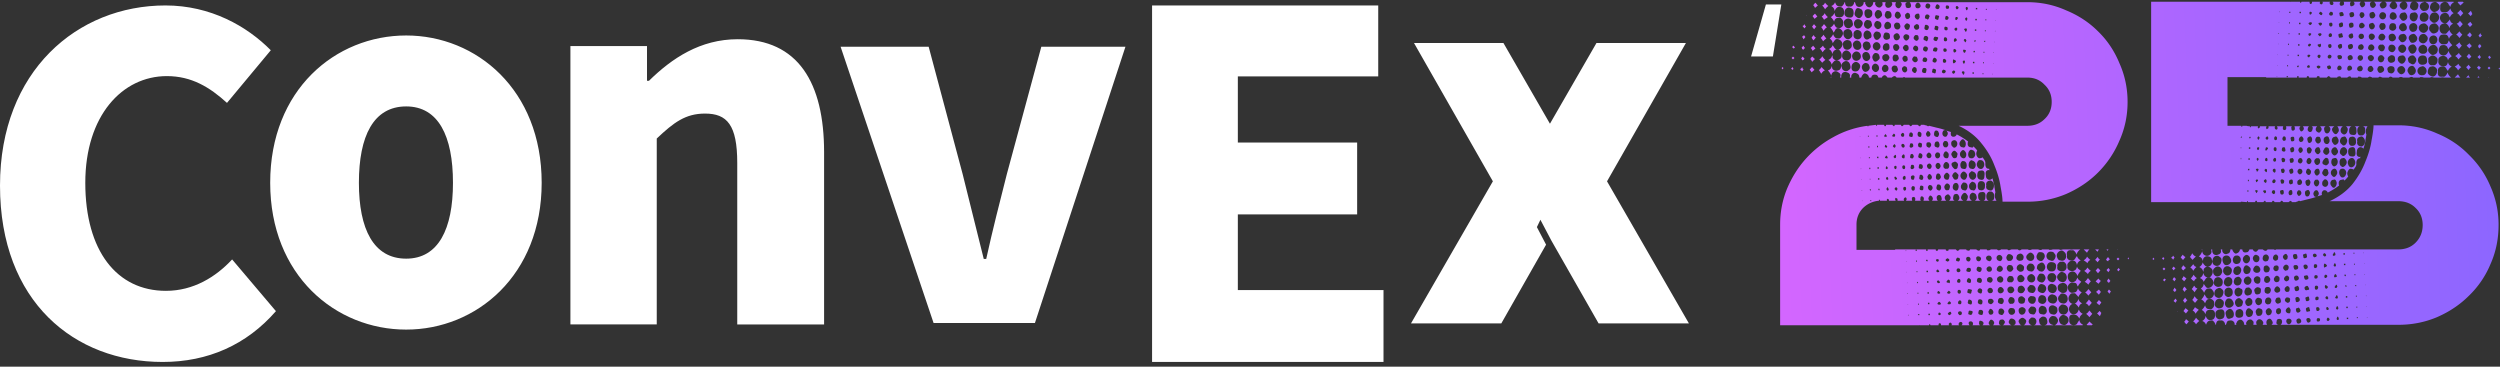
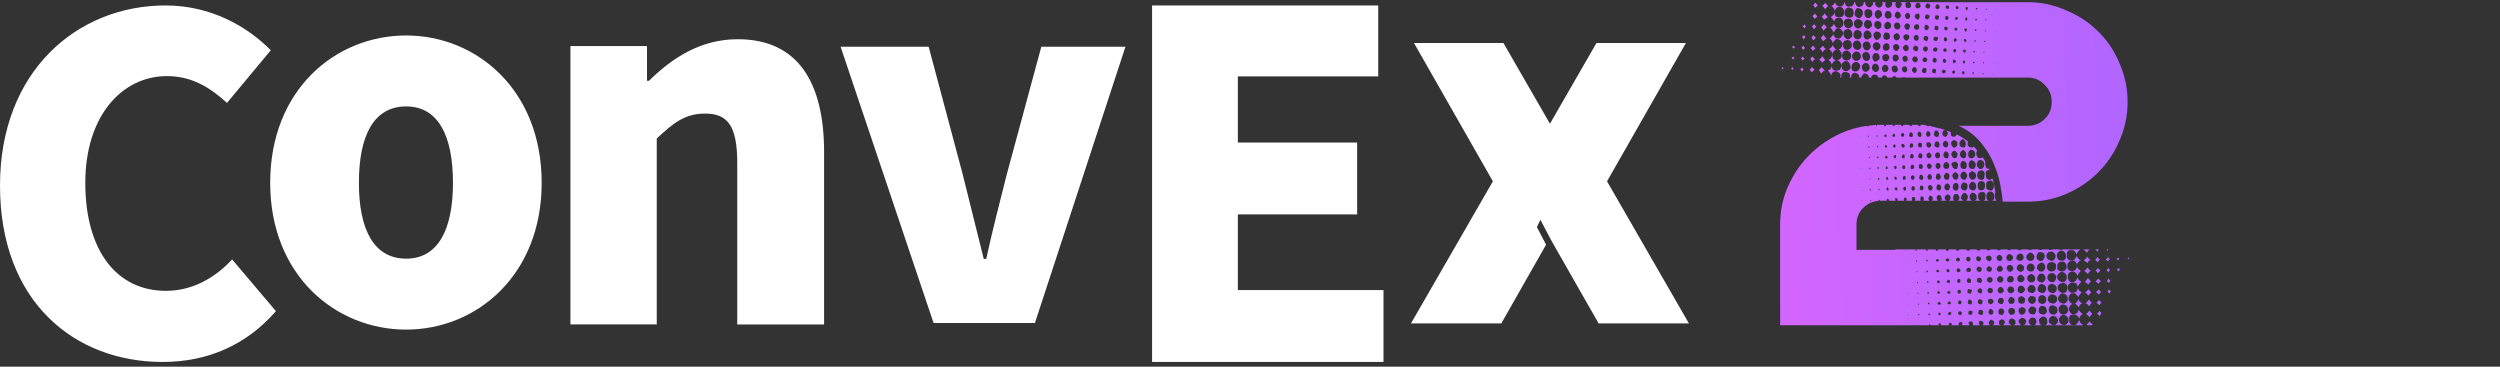
<svg xmlns="http://www.w3.org/2000/svg" width="300" height="44" fill="none" viewBox="0 0 300 44">
  <rect x="0" y="0" width="300" height="44" fill="#333333" stroke="none" />
  <path fill="#fff" fill-rule="evenodd" d="M19.856.654c5.426 0 9.788 2.494 12.64 5.376l-5.257 6.317c-2.07-1.884-4.25-3.214-7.215-3.214-5.37 0-9.788 4.766-9.788 12.8 0 8.202 3.803 12.968 9.676 12.968 3.3 0 5.985-1.663 7.943-3.769l5.257 6.207c-3.524 4.045-8.166 6.096-13.592 6.096C8.95 43.435 0 36.23 0 22.266 0 8.523 9.285.654 19.856.654Zm145.532 0v8.51h-16.847V17.1h14.317v8.625h-14.317v9.086h17.48v8.625h-27.772V.655h27.139ZM48.741 4.257c8.423 0 16.26 6.503 16.26 17.676 0 11.115-7.837 17.618-16.26 17.618-8.48 0-16.318-6.503-16.318-17.618 0-11.173 7.838-17.676 16.319-17.676Zm39.788.45c7.26 0 10.362 5.225 10.362 13.56v20.665H88.47V19.558c0-4.579-1.23-5.929-3.864-5.929-2.342 0-3.747 1.057-5.796 2.994v22.308H68.449V5.529h9.191v4.168h.234c2.752-2.7 6.147-4.99 10.655-4.99Zm91.882.45 5.583 9.69 5.584-9.69h10.733l-9.468 16.602 9.824 17.046H191.83l-5.646-9.9-1.335-2.532-.422.881 1.103 2.106-5.371 9.445h-10.838l9.824-17.046-9.468-16.602h10.734Zm-68.972.45 4.074 15.267c.826 3.263 1.652 6.701 2.538 10.197h.295c.768-3.496 1.653-6.934 2.48-10.197l4.132-15.266h10.095L124.19 38.763h-12.16L100.872 5.608h10.567ZM48.742 12.77c-3.92 0-5.674 3.547-5.674 9.163 0 5.558 1.755 9.105 5.674 9.105 3.86 0 5.614-3.547 5.614-9.105 0-5.616-1.754-9.163-5.614-9.163Z" clip-rule="evenodd" />
-   <path fill="#fff" d="m213.759.54-1.011 6.235h-2.619l1.779-6.236h1.851Z" />
  <path fill="url(#paint0_linear_3118_16521)" d="M253.075 33.937a.67.67 0 0 1-.172-.115c0-.038-.019-.076-.057-.114l.057-.115a.664.664 0 0 0 .115-.172l.229.287-.172.229Zm.229 1.03a.666.666 0 0 1-.114.173l-.058.114-.229-.286.172-.23.229.23Zm-1.374 2.349c.076.038.114.076.114.114l.115.115-.115.286c-.038.038-.057.077-.057.115l-.344-.344c.115-.076.21-.172.287-.286Zm2.233-6.07-.172-.172.172-.172.172.171-.172.172Zm-.973 1.145a.694.694 0 0 1-.115.172l-.057.114c-.038-.076-.077-.114-.115-.114a.668.668 0 0 1-.114-.172l.229-.23.172.23Zm1.03.172-.171-.172.171-.23.172.172-.172.23Zm-1.03-1.432a.654.654 0 0 0-.172.114c0 .038-.019.077-.057.115-.039-.038-.077-.058-.115-.058a.69.69 0 0 1-.115-.171l.23-.287.229.287Zm-19.644-15.463c-.038-.038-.076-.057-.114-.057.076 0 .114.019.114.057Zm18.613 20.617a.666.666 0 0 1-.115.172.668.668 0 0 0-.114.172l-.344-.287.286-.343.287.286Zm2.004-6.357-.057.057v-.057h.057Zm-13.859-5.727c0-.382-.076-.974-.229-1.775-.115-.802-.363-1.661-.745-2.577-.343-.917-.859-1.795-1.546-2.635-.687-.878-1.604-1.584-2.749-2.119h8.247c.84 0 1.527-.267 2.062-.802.572-.534.859-1.221.859-2.061 0-.84-.287-1.527-.859-2.062-.535-.573-1.222-.859-2.062-.859h-14.661c-.076-.076-.172-.076-.286 0h-.745c-.076-.115-.153-.172-.229-.172-.115 0-.229.057-.344.172h-.515a1.024 1.024 0 0 0-.286-.286c-.191 0-.325.095-.401.286h-.401c-.077-.23-.191-.344-.344-.344-.305-.038-.477.077-.515.344h-.287v-.057a.522.522 0 0 0-.343-.401c-.115-.077-.229-.057-.344.057a.852.852 0 0 0-.229.401h-.229c0-.267-.115-.44-.344-.515-.114-.077-.248-.077-.401 0a.561.561 0 0 0-.229.343v.172h-.171v-.057c.076-.306-.039-.497-.344-.573a.497.497 0 0 0-.515.057.618.618 0 0 0-.172.458v.115h-.115v-.115c.077-.229 0-.4-.229-.515-.191-.153-.382-.172-.573-.057-.152.076-.248.229-.286.458-.076-.23-.21-.44-.401-.63.267-.076.42-.248.458-.516a.499.499 0 0 1 .058.23c0 .038.038.095.114.171.153.153.344.191.573.115.191-.038.305-.134.343-.286a.739.739 0 0 0 0-.573.523.523 0 0 0-.4-.344.428.428 0 0 0-.459.172.917.917 0 0 0-.229.344c-.038-.23-.171-.42-.401-.573.268-.115.42-.305.459-.573a.51.51 0 0 1 .057.23c0 .076.038.152.114.228.153.153.344.191.573.115.382-.153.496-.44.344-.86-.191-.419-.458-.514-.802-.285-.115.076-.21.229-.286.458 0-.268-.134-.478-.401-.63a.688.688 0 0 0 .458-.458l.229.343a.385.385 0 0 0 .344.172c.19.038.343-.038.458-.229.152-.19.191-.382.114-.573a.69.69 0 0 0-.401-.4c-.191-.077-.343-.058-.458.057l-.286.4c0-.19-.115-.381-.344-.572.191-.153.325-.325.401-.516.153.382.344.554.573.516.191.038.343-.038.458-.23.153-.19.191-.381.115-.572a.693.693 0 0 0-.401-.4c-.153-.077-.306-.039-.458.114l-.115.229a.693.693 0 0 0-.115.172c-.076-.23-.21-.44-.4-.63.19-.077.343-.23.458-.459.038.115.095.23.172.344.076.115.19.172.343.172.153.038.286 0 .401-.115a.427.427 0 0 0 .172-.458c.038-.19-.019-.362-.172-.515-.115-.153-.267-.191-.458-.115-.229 0-.382.153-.458.458-.038-.152-.172-.343-.401-.572.191-.077.343-.248.458-.516.038.42.21.592.515.516.42.076.63-.115.63-.573 0-.42-.191-.63-.572-.63-.229-.038-.42.134-.573.515 0-.267-.134-.477-.401-.63a.688.688 0 0 0 .458-.458c.038.115.096.23.172.344a.55.55 0 0 0 .401.172c.153.038.267 0 .344-.115a.86.86 0 0 0 .229-.4h.057c0 .152.038.286.114.4a.399.399 0 0 0 .401.115c.153.038.287 0 .401-.115a.548.548 0 0 0 .172-.4h.115c0 .076.019.133.057.171.038.23.172.363.401.401a.561.561 0 0 0 .515-.286c.038-.038.057-.134.057-.287h.229c-.076.077-.076.153 0 .23a.515.515 0 0 0 .287.343c.153.076.286.057.401-.057.152-.115.229-.287.229-.516h.286a.287.287 0 0 0 0 .344.514.514 0 0 0 .344.286c.152.038.267 0 .343-.114.153-.077.191-.248.115-.516h.401V.32a.498.498 0 0 0 .057.515c.115.115.267.134.458.057a.64.64 0 0 0 .229-.229.284.284 0 0 0 0-.343c0-.039-.019-.058-.057-.058h.573a.518.518 0 0 0 0 .573c.229.23.42.21.572-.057.153-.23.134-.401-.057-.516h.859c-.229.039-.305.172-.229.401 0 .153.057.248.172.287.153.038.286.019.401-.058a.38.38 0 0 0 .057-.343c-.038-.153-.095-.248-.172-.287h14.146c1.642 0 3.188.325 4.639.974 1.489.61 2.768 1.45 3.837 2.52 1.107 1.069 1.966 2.348 2.577 3.837.649 1.45.974 2.997.974 4.639 0 1.642-.325 3.188-.974 4.639a11.916 11.916 0 0 1-2.577 3.837c-1.069 1.069-2.348 1.928-3.837 2.577a11.83 11.83 0 0 1-4.639.916h-2.978ZM226.33 8.624c.191-.077.286-.21.286-.401 0-.23-.114-.382-.343-.458-.191 0-.325.095-.401.286-.076.153-.057.305.057.458.115.153.248.191.401.115Zm-1.661-.287c.229.344.458.401.688.172.114-.114.152-.267.114-.458a.523.523 0 0 0-.344-.4c-.152-.039-.286.018-.4.171a.498.498 0 0 0-.058.515Zm.573-1.947c-.191-.076-.344-.019-.458.172a.496.496 0 0 0-.057.515c.152.382.381.42.687.115.152-.115.191-.267.114-.458-.038-.191-.133-.306-.286-.344Zm-1.775 1.89c.076.191.191.306.343.344a.543.543 0 0 0 .458-.23c.115-.152.134-.305.058-.458-.039-.19-.134-.305-.287-.343-.191-.076-.362-.02-.515.172a.496.496 0 0 0-.057.515Zm.63-2.004c-.191-.077-.363-.039-.516.114a.5.5 0 0 0-.057.516c.038.19.153.324.343.4a.428.428 0 0 0 .459-.171c.114-.153.133-.306.057-.458a.536.536 0 0 0-.286-.401Zm-.974-1.604c.191-.076.286-.248.286-.515 0-.268-.114-.44-.343-.516-.153-.076-.306-.057-.458.058a.427.427 0 0 0-.172.458.427.427 0 0 0 .172.458c.19.114.362.133.515.057Zm-.115.23c-.19-.077-.362-.039-.515.114-.153.152-.191.324-.115.515.039.191.134.325.287.401a.486.486 0 0 0 .458 0c.191-.114.267-.286.229-.515-.038-.268-.153-.44-.344-.516Zm-.057 1.316c-.191-.076-.363-.038-.515.115-.153.153-.21.324-.172.515.038.191.134.325.286.401a.5.5 0 0 0 .516-.057c.191-.115.267-.286.229-.515-.038-.23-.153-.382-.344-.459Zm-.401 2.348c.268.039.458-.057.573-.286.191-.344.115-.61-.229-.802-.153-.076-.306-.057-.458.058a.553.553 0 0 0-.229.343c-.077.42.038.65.343.687Zm-1.546-.515c.038.23.153.382.344.458.191.077.362.038.515-.114.191-.115.248-.287.172-.516-.038-.267-.153-.439-.344-.515-.191-.077-.382-.02-.572.172-.153.152-.191.324-.115.515Zm.057-1.432c-.038.191.019.363.172.516.153.114.306.152.458.114a.535.535 0 0 0 .401-.286c.076-.191.076-.363 0-.516a.75.75 0 0 0-.343-.343c-.153-.077-.306-.057-.459.057a.546.546 0 0 0-.229.458Zm.115-1.145c0 .229.095.382.286.458.229.076.42.038.573-.114.153-.115.21-.287.172-.516-.039-.267-.153-.42-.344-.458-.191-.076-.382-.038-.573.114-.152.153-.191.325-.114.516Zm.057-1.26c.038.19.153.344.344.458.191.076.362.038.515-.114a.481.481 0 0 0 .172-.573c-.038-.23-.153-.382-.344-.458-.191-.077-.381-.038-.572.114-.153.153-.191.344-.115.573Zm.057-1.317c.039.229.153.382.344.458.191.076.363.038.515-.115.191-.114.249-.286.172-.515-.038-.267-.153-.42-.343-.458-.191-.077-.382-.038-.573.114-.153.153-.191.325-.115.516Zm.745-1.947c-.153-.077-.306-.058-.458.057a.543.543 0 0 0-.229.458c-.039.19 0 .344.114.458a.55.55 0 0 0 .401.172c.382.076.573-.115.573-.573 0-.343-.134-.534-.401-.572Zm.802 2.462c.267.038.458-.057.572-.286.229-.344.134-.611-.286-.802-.305-.076-.515.038-.63.344a.649.649 0 0 0 .057.458c.077.153.172.248.287.286Zm.401-2.348c-.344-.19-.554-.076-.63.344-.115.267-.058.477.171.63.268.229.497.172.688-.172a.649.649 0 0 0 .057-.458c-.038-.191-.134-.306-.286-.344Zm.343 4.582c.038.19.153.324.344.4.191.039.343-.038.458-.228.114-.115.134-.268.057-.459-.038-.19-.133-.305-.286-.343-.191-.077-.363-.038-.516.114a.5.5 0 0 0-.057.516Zm.057-1.317c.039.19.134.324.287.4.152.039.286 0 .401-.114.229-.038.305-.21.229-.516a.523.523 0 0 0-.344-.4c-.153-.077-.305-.039-.458.114-.115.153-.153.325-.115.515Zm.058-1.26a.51.51 0 0 0 .286.343c.153.077.286.057.401-.057.229-.153.305-.325.229-.516-.038-.267-.153-.4-.344-.4-.191-.077-.343-.039-.458.114-.114.153-.152.325-.114.516Zm.973-1.547c0-.19-.114-.324-.343-.4-.459-.077-.649.133-.573.63.038.19.134.324.286.4.153.038.287.02.401-.057.191-.115.267-.305.229-.573Zm.115 4.238a.512.512 0 0 0 .343.287c.153.038.268 0 .344-.115a.427.427 0 0 0 .172-.458.523.523 0 0 0-.344-.401.427.427 0 0 0-.458.172.498.498 0 0 0-.057.515Zm.114-1.26a.37.37 0 0 0 .287.287.385.385 0 0 0 .343-.172.427.427 0 0 0 .172-.458.405.405 0 0 0-.343-.344c-.191-.076-.344-.019-.459.172-.114.153-.114.324 0 .515Zm.058-1.317c.229.344.458.401.687.172.114-.115.153-.267.114-.458a.404.404 0 0 0-.343-.344c-.153-.076-.287-.038-.401.115a.496.496 0 0 0-.057.515Zm.572-1.947c-.191-.076-.343-.02-.458.172a.5.5 0 0 0-.057.515c.153.382.382.42.687.115.153-.115.191-.268.115-.458-.039-.191-.134-.306-.287-.344Zm.688 6.128c.229 0 .381-.096.458-.287a.287.287 0 0 0 0-.343c-.077-.153-.172-.23-.287-.23-.152-.037-.305.02-.458.173a.489.489 0 0 0 0 .458c.077.114.172.19.287.229Zm.286-1.317c.191-.077.267-.23.229-.459 0-.229-.095-.362-.286-.4-.229 0-.382.095-.459.286a.498.498 0 0 0 .058.515c.152.115.305.134.458.058Zm.057-1.318c.191-.038.267-.171.229-.4 0-.23-.095-.363-.286-.401-.267-.077-.42.019-.458.286-.077.153-.058.305.057.458.153.115.305.134.458.057Zm.057-1.26c.268-.038.363-.229.287-.572-.038-.115-.153-.21-.344-.287-.191 0-.324.096-.401.287a.498.498 0 0 0 .058.515c.114.115.248.134.4.057Zm.344-1.832c-.076-.191-.172-.287-.286-.287-.268-.076-.42.02-.458.287-.077.153-.058.305.057.458.114.153.248.19.401.115.267-.039.362-.23.286-.573Zm.057 6.7c.039.191.134.306.287.344.152.038.267 0 .343-.115.115-.114.134-.248.058-.4-.039-.191-.134-.287-.287-.287-.114-.038-.229 0-.343.115a.378.378 0 0 0-.058.343Zm.115-1.26c0 .153.076.249.229.287.153.038.267 0 .344-.115.152-.114.19-.248.114-.4-.038-.192-.134-.287-.286-.287-.153-.038-.267 0-.344.115a.484.484 0 0 0-.057.4Zm.057-1.317c.038.191.134.306.286.344.153.038.268-.02.344-.172.115-.114.134-.248.057-.4-.076-.154-.171-.23-.286-.23-.115-.038-.229 0-.344.115a.38.38 0 0 0-.057.343Zm.057-1.26c.039.191.134.306.287.344.191 0 .324-.076.401-.23a.287.287 0 0 0 0-.343.37.37 0 0 0-.287-.286c-.114 0-.229.057-.343.172-.077.076-.096.19-.058.343Zm.058-1.317c.038.191.133.306.286.344.191.038.325-.02.401-.172.076-.115.076-.248 0-.401-.038-.153-.134-.23-.286-.23-.115-.037-.23.001-.344.115a.38.38 0 0 0-.057.344Zm.458-1.775c-.153-.038-.267.038-.344.229-.076.19-.057.343.057.458.191.23.382.21.573-.057a.284.284 0 0 0 0-.344.367.367 0 0 0-.286-.286Zm.515 7.044c.038.114.115.19.229.229.115.038.21 0 .287-.115.076-.076.095-.171.057-.286 0-.153-.057-.248-.172-.286-.114-.077-.229-.058-.343.057-.115.115-.134.248-.058.4Zm.058-1.26c.038.115.114.19.229.23.114 0 .21-.04.286-.115.076-.077.095-.172.057-.287 0-.153-.057-.248-.172-.286-.114-.077-.229-.057-.343.057-.115.115-.134.248-.057.401Zm.057-1.317c.191.343.401.362.63.057.038-.267-.019-.439-.172-.515-.153-.077-.286-.039-.401.114-.114.115-.134.23-.057.344Zm.057-1.26c.191.343.401.343.63 0 .076-.23.019-.382-.172-.458-.152-.077-.286-.058-.401.057-.114.114-.133.248-.057.4Zm.115-1.317a.367.367 0 0 0 .286.286c.153 0 .248-.076.286-.23.115-.266.058-.438-.171-.515-.115-.076-.23-.038-.344.115-.115.115-.134.23-.057.344Zm.458-1.718c-.077-.077-.172-.058-.287.057-.114.076-.152.172-.114.286 0 .153.057.267.172.344.152.038.267 0 .343-.115.077-.076.096-.172.058-.286 0-.153-.058-.248-.172-.286Zm.515 7.044c.191.19.325.19.401 0 .076-.077.096-.172.057-.287 0-.114-.038-.19-.114-.229-.115-.076-.21-.076-.287 0-.19.191-.21.363-.057.516Zm.057-1.26c.153.153.306.153.459 0 .076-.077.095-.172.057-.287-.038-.152-.096-.248-.172-.286h-.172c0-.038-.038-.038-.114 0-.229.23-.248.42-.058.573Zm.115-1.317c.153.152.286.152.401 0 .076-.077.095-.172.057-.287 0-.114-.057-.19-.172-.229-.076-.076-.171-.076-.286 0-.191.191-.191.363 0 .516Zm.115-1.833c-.23.229-.249.42-.058.573.153.152.287.152.401 0 .077-.077.096-.172.057-.287 0-.152-.057-.248-.171-.286h-.229Zm0-.687c.152.076.286.057.4-.058.077-.076.096-.171.058-.286 0-.114-.038-.19-.115-.229-.114-.076-.21-.076-.286 0-.267.153-.287.344-.057.573Zm.057-1.317c.191.19.324.19.401 0 .076-.077.095-.172.057-.287 0-.153-.038-.248-.115-.286-.152 0-.248.019-.286.057-.076.038-.134.115-.172.23 0 .114.038.21.115.286Zm.401-1.833c-.077-.076-.172-.076-.287 0-.191.19-.21.382-.057.573.191.076.344.057.458-.058.077-.076.096-.171.058-.286-.039-.115-.096-.19-.172-.23Zm.515 8.361c.229.077.344.02.344-.172.076-.229.038-.362-.115-.4-.191-.039-.305.019-.343.171-.077.23-.039.363.114.401Zm.115-1.317c.152.076.267.02.343-.172.038-.152-.019-.267-.172-.343-.19-.039-.305.019-.343.171-.076.23-.019.344.172.344Zm.057-1.26c.153.076.267.02.344-.172.076-.19.019-.324-.172-.4-.191-.039-.306.019-.344.171-.076.191-.019.325.172.401Zm.057-1.317c.153.19.267.134.344-.172.038-.153-.019-.267-.172-.343-.191-.039-.305.019-.344.171-.076.23-.019.344.172.344Zm.057-1.26c.153.076.268.02.344-.172.076-.19.019-.324-.172-.4-.191-.077-.286-.02-.286.171-.076.23-.038.363.114.401Zm.115-1.317c.076.076.134.095.172.057.076-.076.114-.153.114-.229.115-.115.077-.23-.114-.344-.191-.038-.306.02-.344.172-.076.23-.019.344.172.344Zm.229-1.833c-.191-.038-.305.02-.344.172-.076.19-.019.324.172.4.153.077.268.02.344-.171.076-.19.019-.324-.172-.4ZM232 8.738c.191.115.286.077.286-.114.077-.191.038-.306-.114-.344-.191-.076-.287-.019-.287.172-.076.19-.038.286.115.286Zm.057-1.26c.153.077.267.02.344-.171.038-.153-.019-.268-.172-.344-.115-.076-.21-.02-.286.172-.077.19-.039.305.114.343Zm.057-1.317c.191.076.306.038.344-.114.076-.191.038-.306-.115-.344-.19-.038-.305.02-.343.172-.077.19-.038.286.114.286Zm-.057-1.603c-.076.19-.019.305.172.343.114.077.21.02.286-.172.115-.19.077-.286-.114-.286-.191-.076-.306-.038-.344.115Zm.229-.974c.191.115.286.076.286-.115.077-.19.039-.305-.114-.343-.191-.077-.286-.02-.286.172-.077.19-.039.286.114.286Zm.057-1.26c.191.115.287.057.287-.172.114-.19.076-.286-.115-.286-.191-.076-.286-.038-.286.114-.076.191-.038.306.114.344Zm.229-1.775c-.114-.077-.209-.02-.286.172-.076.19-.038.305.115.343.152.076.267.02.343-.172.038-.152-.019-.267-.172-.343Zm.459 8.017c0 .153.076.23.229.23.076 0 .152-.058.229-.172 0-.153-.057-.23-.172-.23-.115-.076-.21-.018-.286.172Zm.114-1.26c0 .153.057.23.172.23.153 0 .229-.077.229-.23 0-.076-.057-.152-.172-.229-.152-.038-.229.039-.229.23Zm.057-1.317c0 .153.058.23.172.23.153 0 .229-.058.229-.172 0-.153-.057-.23-.171-.23-.153-.038-.23.02-.23.172Zm.23-1.03c.152 0 .229-.077.229-.23 0-.076-.039-.152-.115-.229-.191-.076-.286 0-.286.23 0 .152.057.228.172.228Zm-.115-1.547c0 .153.076.23.229.23.115 0 .172-.058.172-.173 0-.152-.038-.229-.115-.229-.191-.076-.286-.019-.286.172Zm.115-1.26c-.039.153.019.23.171.23.115 0 .191-.077.229-.23 0-.076-.057-.152-.171-.229-.153-.038-.229.038-.229.23Zm.286-1.489c-.153-.038-.229.02-.229.172 0 .153.057.23.172.23.152 0 .229-.058.229-.173 0-.152-.058-.229-.172-.229Zm.802 8.133c.152-.153.133-.268-.058-.344-.038 0-.114.057-.229.172.077.229.172.286.287.172Zm.114-1.318c.077-.038.096-.095.057-.171-.038-.077-.095-.115-.171-.115-.115-.115-.172-.057-.172.172 0 .267.095.305.286.114Zm-.229-1.431a.51.51 0 0 0 .057.229c.077.038.153.019.229-.058.115-.114.077-.229-.114-.343-.115 0-.172.057-.172.172Zm.344-1.146c.076-.038.095-.076.057-.114 0-.077-.038-.134-.115-.172-.076-.077-.152-.02-.229.172 0 .267.096.305.287.114Zm0-1.202c.114-.115.152-.21.114-.287l-.114-.114c-.038 0-.115.057-.229.171.038.153.114.23.229.23Zm-.115-1.49c0 .191.057.249.172.172.115-.114.153-.19.115-.229 0-.076-.039-.114-.115-.114-.115 0-.172.057-.172.172Zm.229-1.488c-.114 0-.172.057-.172.171 0 .077.039.153.115.23.076 0 .153-.058.229-.172 0-.077-.057-.153-.172-.23Zm.63 8.075c.077.229.153.229.229 0 .039-.153 0-.23-.114-.23-.038-.038-.096-.019-.172.058-.038.038-.019.095.057.172Zm.058-1.318c.076.23.152.23.229 0 .038-.038.019-.114-.058-.229-.076 0-.133.038-.171.115-.039.038-.039.076 0 .114Zm.057-1.26c.038.077.076.115.114.115.077 0 .115-.038.115-.115.076-.076.095-.133.057-.171-.038-.039-.076-.058-.114-.058-.191-.076-.249 0-.172.23Zm.114-1.317c.077.23.153.23.229 0 .039-.038 0-.114-.114-.229-.076 0-.134.038-.172.115-.038.038-.019.076.057.114Zm.058-1.26c.076.23.152.23.229 0 .038-.152 0-.229-.115-.229a.444.444 0 0 0-.172.057c-.038.039-.019.096.058.172Zm.057-1.317c.076.23.153.23.229 0 .038-.038.019-.114-.057-.229-.077 0-.134.038-.172.115-.038.038-.038.076 0 .114Zm.229-1.489c-.153 0-.21.076-.172.23.077.228.153.228.229 0 .038-.04.019-.115-.057-.23Zm.802 8.018V8.68h-.172v.172h.172Zm.057-1.26V7.42h-.172v.172h.172Zm.057-1.317v-.172h-.114c-.038.038-.058.095-.058.172h.172Zm.058-1.26v-.058c.038-.038.057-.076.057-.114h-.172v.172h.115Zm.114-1.317v-.172h-.172v.172h.172Zm.057-1.26v-.172h-.171v.172h.171Zm-.114-1.49v.172h.172V.95h-.172Zm.916 7.961v-.114h-.114v.114h.114Zm.057-1.317v-.115h-.114v.115h.114Zm.058-1.26v-.115h-.115v.115h.115Zm.057-1.317c.038 0 .057-.038.057-.115h-.114c-.039.038-.058.077-.058.115h.115Zm.114-1.26V3.64h-.114v.115h.114Zm.058-1.317v-.115h-.115v.115h.115Zm-.058-1.375v.115h.115v-.115h-.115Zm.802 7.846c.038.038.058.02.058-.057-.039 0-.058.019-.058.057Zm.058-1.26c.038 0 .057-.019.057-.057-.038 0-.057.019-.057.057Zm.057-1.317c.038.038.057.019.057-.057-.038 0-.057.019-.057.057Zm.114-1.317c-.038 0-.038.019 0 .057.039 0 .039-.02 0-.057Zm.058-1.26c.038.038.057.019.057-.057-.038 0-.057.019-.057.057Zm.057-1.26c.038 0 .057-.02.057-.057-.038 0-.057.019-.057.057Zm.057-1.317c.038.038.057.019.057-.058-.038 0-.057.02-.057.058Zm13.516 28.75-.115.17c-.076-.076-.114-.133-.114-.17h.229Zm-1.317 1.545a1.027 1.027 0 0 0-.287-.286l.287-.344c.076.077.114.134.114.172a.668.668 0 0 0 .172.115l-.286.343Zm-27.604-16.322h.114v-.057l.916-.114v.114h.115v-.114h.859c0 .114.038.171.115.171.076 0 .114-.057.114-.171h.745l.171.171c.077 0 .115-.057.115-.171h.744c0 .038.039.095.115.171.076 0 .153-.057.229-.171h.63l.172.171c.076 0 .153-.057.229-.171h.63c.076.076.134.114.172.114.076.115.152.077.229-.114h.343c.077 0 .115.019.115.057h.172c.038.038.076.057.114.057.077.077.153.077.229 0l.917.23c.343.076.687.171 1.031.286-.153 0-.249.057-.287.171a.489.489 0 0 0 0 .459c.077.114.172.171.287.171.114 0 .19-.057.229-.171a.38.38 0 0 0 .057-.344c-.076-.153-.134-.23-.172-.23.229.077.42.135.573.173a.716.716 0 0 0 0 .4c.076.115.172.172.286.172.191 0 .325-.095.401-.286.458.23.916.515 1.374.86-.038.037-.057.152-.057.343.038.229.172.343.401.343.153.077.248.038.286-.114.268.267.42.439.459.515-.039.038-.058.077-.058.115-.076.152-.076.324 0 .515.077.153.172.248.287.287.191 0 .324-.039.401-.115.19.23.305.42.343.573v.229c0 .343.115.534.344.573h.114c0 .076.019.133.058.171h-.058c-.114-.038-.229 0-.343.115-.077.114-.096.267-.058.458 0 .114.02.23.058.344.076.114.172.19.286.229.153.038.306-.02.458-.172l.115.458c.038.115.076.267.114.458v.115c.077.382.115.61.115.687-.115.305-.115.535 0 .687 0 .077.038.153.114.23v.057h-.572c.267-.039.362-.23.286-.573a.399.399 0 0 0-.114-.401c-.115-.115-.23-.153-.344-.115-.115-.038-.229.02-.344.172a.708.708 0 0 0-.114.401c0 .267.095.44.286.516h-.63c.153-.039.229-.172.229-.401.077-.497-.076-.707-.458-.63-.305 0-.439.19-.401.572 0 .23.096.382.287.459h-.688c.229-.153.287-.363.172-.63a.368.368 0 0 0-.286-.287c-.115-.076-.229-.057-.344.057-.114.077-.172.23-.172.459.038.19.134.324.287.4h-.688a.72.72 0 0 0 .172-.343c.038-.153.019-.267-.057-.344-.191-.343-.401-.343-.63 0-.191.306-.134.535.172.688h-.687c.229-.153.267-.363.114-.63-.076-.153-.191-.21-.344-.172-.152 0-.248.095-.286.286-.076.306-.019.477.172.516h-.687c.229-.23.248-.44.057-.63-.115-.191-.286-.172-.515.057-.115.19-.077.382.114.573h-.687c.153-.039.191-.172.114-.401-.038-.191-.133-.287-.286-.287-.115 0-.21.077-.286.23 0 .267.057.42.171.458h-.744c.153-.153.153-.325 0-.516-.153-.153-.267-.134-.344.057-.114.153-.095.306.058.459h-.745c.038-.039.057-.096.057-.172.039-.153-.019-.267-.171-.344-.153-.038-.229.038-.229.23-.039.114-.02.21.057.286h-.745c.038 0 .058-.039.058-.115.038-.114 0-.23-.115-.344-.191 0-.286.058-.286.172 0 .153.019.248.057.287h-.745v-.058c.039-.038.058-.076.058-.114 0-.153-.058-.23-.172-.23-.115.077-.172.153-.172.23 0 .076.019.133.057.172h-.801v-.115c0-.114-.039-.172-.115-.172-.115-.114-.172-.057-.172.172.038.038.057.076.057.115h-.801c0-.115-.019-.172-.058-.172-.076-.077-.133-.077-.171 0-.039.038-.039.095 0 .172h-.859v-.115h-.115v.115a3.108 3.108 0 0 0-1.947.916c-.496.534-.745 1.183-.745 1.947v3.035h4.639v-.057h3.723v.172h.172v-.172h.973c0 .115.038.172.115.172.114 0 .171-.057.171-.172h.917c0 .115.057.172.172.172.114 0 .171-.038.171-.115v-.057h.859l.172.172c.115 0 .21-.057.287-.172h.801c0 .076.039.115.115.115.191.076.305.038.344-.115h.744c.076.076.134.115.172.115.153.076.248.038.286-.115h.802c0 .076.038.115.115.115.152 0 .248-.02.286-.058.038 0 .057-.019.057-.057h.745l.171.115c.153 0 .268-.039.344-.115h.745c.076.076.152.115.229.115-.038 0 .057-.039.286-.115h.745c.076.076.133.115.171.115a.39.39 0 0 0 .287-.115h.744c.038.038.096.057.172.057.038.038.153.02.344-.057h.744c.038.038.096.057.172.057.114.038.21.02.286-.057h.802c0 .038.038.057.115.057.191 0 .305-.019.343-.057h.802l.057.057c.191 0 .306-.019.344-.057h.859a.712.712 0 0 0 .401 0h.859a1.094 1.094 0 0 0-.458.63.852.852 0 0 0-.229-.4c-.077-.115-.191-.154-.344-.115-.458-.077-.649.133-.573.63-.038.229.039.4.229.515.229.114.439.114.63 0a.88.88 0 0 0 .172-.23.904.904 0 0 1 .172-.228c.076.229.229.4.458.515-.267.115-.42.306-.458.573-.076-.42-.286-.592-.63-.516-.153 0-.286.077-.401.23-.114.114-.153.248-.114.4-.039.23.038.401.229.516.229.114.439.114.63 0 .152-.076.248-.23.286-.458a.71.71 0 0 0 .172.286c.114.076.21.153.286.23-.191.19-.324.4-.401.63a.844.844 0 0 0-.229-.402c-.153-.152-.343-.19-.573-.114a.524.524 0 0 0-.343.4.784.784 0 0 0 .057.516c.077.191.21.306.401.344a.71.71 0 0 0 .515-.23l.172-.343a.72.72 0 0 0 .172.286c.115.077.21.153.286.23-.229.228-.362.42-.4.572a.694.694 0 0 0-.115-.172c0-.076-.038-.152-.115-.229-.152-.076-.362-.095-.63-.057a.724.724 0 0 0-.343.4.649.649 0 0 0 .057.459c.077.19.21.305.401.344.191 0 .363-.039.515-.115a.875.875 0 0 0 .23-.458c.076.229.229.4.458.515-.229.23-.363.42-.401.573a2.297 2.297 0 0 0-.287-.344c-.076-.114-.19-.152-.343-.114-.191-.038-.344.057-.458.286a.617.617 0 0 0-.058.573c.077.19.21.325.401.4.191.039.363-.018.516-.171a.873.873 0 0 0 .229-.458c.038.267.191.458.458.573-.229.076-.363.248-.401.515a2.278 2.278 0 0 0-.286-.344c-.077-.114-.191-.152-.344-.114-.191 0-.344.095-.458.286a.613.613 0 0 0-.057.573.69.69 0 0 0 .401.4c.19.039.362-.018.515-.171.076-.076.115-.134.115-.172l.114-.229c.076.23.229.4.458.516-.229.152-.362.343-.401.572-.191-.343-.401-.496-.63-.458-.458-.076-.649.134-.572.63-.038.19.019.363.171.515a.617.617 0 0 0 .573.058.343.343 0 0 0 .229-.23l.229-.343c.039.267.191.458.459.573-.039 0-.058.019-.058.057H245.229c.191 0 .325-.057.401-.172.076-.153.076-.324 0-.515a.405.405 0 0 0-.344-.344.399.399 0 0 0-.401.115c-.19.114-.248.286-.171.515.038.267.171.401.401.401h-1.146c.191 0 .306-.076.344-.23a.489.489 0 0 0 0-.457c-.077-.153-.191-.23-.344-.23-.153-.037-.267 0-.343.115a.427.427 0 0 0-.172.458c.076.191.21.306.401.344h-1.088c.152 0 .267-.115.343-.344.076-.152.038-.286-.114-.4-.153-.153-.306-.191-.459-.115-.305.19-.381.382-.229.573.077.19.191.286.344.286h-1.088c.267-.038.363-.21.286-.515a.535.535 0 0 0-.401-.287c-.152-.038-.267.038-.343.23a.284.284 0 0 0 0 .343c.076.114.172.19.286.229h-1.088a.345.345 0 0 0 .229-.23c.076-.114.076-.21 0-.285-.076-.153-.191-.21-.344-.172-.152 0-.248.076-.286.229-.076.267 0 .42.229.458h-.973c.19-.19.19-.382 0-.573-.191-.152-.325-.133-.401.058a.387.387 0 0 0-.115.286c.038.114.096.19.172.229h-.916c.076-.076.114-.134.114-.172.038-.153-.038-.267-.229-.343-.191-.077-.286-.02-.286.171-.038.153 0 .268.114.344h-.973c.076 0 .114-.038.114-.115.038-.152-.019-.267-.172-.343-.191-.038-.305.019-.343.172 0 .114.038.21.114.286h-.973c.076-.076.114-.134.114-.172 0-.153-.076-.229-.229-.229-.153.038-.229.134-.229.286v.058c.038 0 .057.019.057.057h-.916c0-.038.019-.076.057-.115-.076-.19-.171-.248-.286-.171-.115.114-.134.19-.057.229v.057h-.974v-.172c-.153-.114-.248-.095-.286.057v.115h-.974c0-.038-.019-.076-.057-.115h-.115v.115h-1.145v-.057c0 .038-.038.057-.115.057h-16.608V26.95c0-1.489.267-2.902.802-4.238.573-1.374 1.317-2.577 2.234-3.608a12.333 12.333 0 0 1 3.321-2.634 11.444 11.444 0 0 1 4.124-1.375v.057Zm14.603 7.675c.153.076.287.057.401-.058a.835.835 0 0 0 .172-.515.617.617 0 0 0-.172-.458c-.114-.115-.229-.153-.343-.115-.115 0-.229.057-.344.172a.484.484 0 0 0-.057.4c-.077.306.038.497.343.574Zm-1.03 0c.114.038.229.019.343-.058a.385.385 0 0 0 .172-.343c.076-.458-.076-.688-.458-.688-.267 0-.401.191-.401.573 0 .344.114.516.344.516Zm0-1.26c.305.076.458-.077.458-.459.076-.496-.077-.706-.458-.63-.268 0-.401.191-.401.573 0 .306.133.478.401.516Zm-.115-1.317c.191.076.344.019.458-.172a.613.613 0 0 0 .057-.573c-.076-.19-.21-.286-.4-.286-.191-.039-.325.057-.401.286a.483.483 0 0 0 0 .458c.076.153.171.248.286.287Zm-.859 2.577c.153.076.267.038.344-.115a.62.62 0 0 0 .057-.573.368.368 0 0 0-.287-.286c-.114-.076-.21-.057-.286.057-.191.115-.267.306-.229.573.076.23.21.344.401.344Zm-.401-1.661c.038.19.153.324.344.4.152.039.286-.018.401-.171a.5.5 0 0 0 .057-.515.514.514 0 0 0-.344-.287c-.114-.076-.21-.057-.286.057-.191.115-.248.287-.172.516Zm.286-.916c.153.076.287.038.401-.115a.617.617 0 0 0 .058-.573.514.514 0 0 0-.344-.286c-.115-.076-.21-.057-.286.057-.115.077-.172.248-.172.516.038.267.152.4.343.4Zm-.057-1.26c.153.038.286-.02.401-.172a.496.496 0 0 0 .057-.516.367.367 0 0 0-.286-.286c-.153-.076-.267-.057-.344.057-.114.115-.172.287-.172.516.039.267.153.4.344.4Zm-.859 3.837c.153.076.267.038.344-.115a.62.62 0 0 0 .057-.573c-.076-.152-.191-.229-.344-.229-.114-.038-.21.02-.286.172-.115.115-.153.267-.115.458.077.191.191.287.344.287Zm-.057-1.26c.153.038.267-.02.343-.172.115-.191.134-.363.058-.515-.229-.344-.439-.382-.63-.115-.115.114-.153.267-.115.458.077.191.191.306.344.344Zm-.057-1.317c.19.076.324.038.4-.115a.739.739 0 0 0 0-.573c-.076-.152-.19-.229-.343-.229-.115-.038-.21.02-.287.172-.076.114-.095.267-.057.458s.134.287.287.287Zm0-1.26c.152.038.267-.02.343-.172.077-.191.077-.363 0-.516-.191-.343-.382-.381-.573-.114-.114.114-.152.267-.114.458.076.19.191.305.344.344Zm-.058-1.318c.153.077.268.038.344-.114a.748.748 0 0 0 0-.573c-.191-.343-.382-.363-.573-.057-.114.114-.153.267-.114.458.076.19.191.286.343.286Zm-.802 5.212c.153 0 .249-.076.287-.23.076-.19.076-.362 0-.515-.077-.152-.191-.21-.344-.171-.153.038-.248.152-.286.343-.077.306.038.497.343.573Zm-.343-1.604c.076.191.172.287.286.287.229 0 .344-.115.344-.344.076-.153.038-.286-.115-.4-.114-.154-.229-.192-.343-.115-.077.038-.153.133-.229.286-.039.114-.02.21.057.286Zm-.057-1.26c.076.115.171.21.286.287.229 0 .344-.115.344-.344.076-.19.038-.344-.115-.458-.115-.115-.229-.134-.344-.057-.305.076-.362.267-.171.572Zm-.058-1.317c.077.191.172.287.287.287.229 0 .343-.115.343-.344.077-.153.038-.286-.114-.401-.115-.153-.229-.19-.344-.114-.076.038-.153.133-.229.286-.038.114-.019.21.057.286Zm-.057-1.26c.076.115.172.21.286.287.191 0 .325-.115.401-.344.038-.19 0-.344-.114-.458-.115-.115-.248-.134-.401-.057-.191.076-.248.267-.172.572Zm-.515 5.384c.152.038.248-.039.286-.23.076-.19.057-.343-.057-.458-.191-.19-.363-.152-.516.115-.076.114-.076.248 0 .4.077.154.172.21.287.173Zm-.058-1.26c.153.038.249-.038.287-.23.076-.229.057-.381-.058-.457-.152-.23-.324-.191-.515.114-.076.114-.076.248 0 .4.076.115.172.173.286.173Zm-.057-1.317c.191.038.306-.039.344-.23.038-.19 0-.343-.115-.458-.191-.19-.363-.152-.515.115a.483.483 0 0 0 0 .458c.114.114.21.153.286.114Zm0-1.26c.153.038.248-.039.286-.23.039-.229 0-.381-.114-.458-.076-.114-.172-.152-.286-.114-.077.038-.134.114-.172.229-.077.114-.077.248 0 .4.076.115.172.173.286.173Zm-.057-1.318c.076.038.153 0 .229-.114a.38.38 0 0 0 .057-.344c-.038-.19-.133-.286-.286-.286-.115-.038-.21.019-.287.172-.076.114-.076.248 0 .4.077.153.172.21.287.172Zm-.917 5.155c.115.076.21.057.287-.058a.484.484 0 0 0 .057-.4c-.038-.153-.134-.23-.286-.23-.115-.038-.191.039-.229.23-.077.229-.019.381.171.458Zm-.057-1.26c.115.038.21 0 .287-.115.114-.114.133-.229.057-.344-.038-.19-.134-.286-.287-.286-.114 0-.19.076-.229.23-.076.305-.019.477.172.515Zm-.057-1.317c.114.076.21.057.286-.058.115-.114.153-.229.115-.343-.038-.153-.115-.249-.229-.287-.115-.038-.21 0-.287.115-.076.076-.095.19-.057.343.038.115.096.191.172.23Zm-.057-1.26c.114.038.21.019.286-.058a.397.397 0 0 0 .115-.4c-.039-.153-.115-.23-.23-.23-.114-.038-.209 0-.286.115-.076.076-.095.19-.057.343.038.115.095.191.172.23Zm0-1.318c.114.077.21.058.286-.057a.489.489 0 0 0 0-.458c-.038-.153-.134-.21-.286-.172-.115 0-.191.076-.229.23-.077.266 0 .42.229.457Zm-.058-1.26c.115.077.21.039.287-.114.076-.153.076-.286 0-.401-.038-.153-.134-.23-.287-.23-.114 0-.19.077-.229.23-.076.305 0 .477.229.515Zm-.801 6.415c.076.076.152.076.229 0 .191-.191.191-.382 0-.573-.191-.076-.306-.057-.344.057-.076.077-.095.172-.057.287.038.114.095.19.172.229Zm-.058-1.26c.115 0 .191-.02.229-.058.153-.152.153-.324 0-.515-.152-.153-.267-.134-.343.057-.077.077-.096.172-.057.287.038.114.095.19.171.229Zm-.057-1.317c.115.038.191.038.229 0 .191-.191.191-.382 0-.573-.114-.077-.229-.058-.343.057-.077.076-.096.172-.058.286.038.115.096.191.172.23Zm0-1.26c.115 0 .191-.02.229-.058.153-.152.153-.324 0-.515-.153-.153-.286-.134-.401.057-.076.076-.095.172-.057.287.038.114.115.19.229.229Zm.172-1.89c-.191-.039-.325-.02-.401.057-.076.305-.019.477.172.515.076.077.153.077.229 0 .191-.19.191-.381 0-.572Zm-.286-.688c.114 0 .19-.019.229-.057.152-.153.152-.324 0-.515-.153-.153-.268-.134-.344.057-.076.076-.095.172-.057.286.038.115.095.191.172.23Zm-.745 6.415c.153.038.229-.02.229-.172.038-.23 0-.344-.114-.344-.191-.076-.287-.019-.287.172-.076.23-.019.344.172.344Zm-.057-1.26c.153.076.248 0 .286-.23a.385.385 0 0 0-.172-.343c-.191-.076-.286 0-.286.23-.076.19-.019.305.172.343Zm-.057-1.317c.114.076.21.019.286-.172 0-.23-.057-.344-.172-.344-.191-.076-.286-.019-.286.172-.077.229-.019.344.172.344Zm-.058-1.26c.153.076.248 0 .287-.23.038-.152-.019-.267-.172-.343-.153-.077-.248 0-.287.229-.076.19-.019.305.172.344Zm-.057-1.318c.191.077.286.02.286-.172.039-.229-.019-.343-.171-.343-.115-.076-.21-.02-.287.172 0 .229.057.343.172.343Zm-.057-1.26c.191.077.286 0 .286-.229.038-.152-.019-.267-.172-.343-.152-.077-.248 0-.286.229 0 .19.057.305.172.343Zm-.745 6.472c.153 0 .229-.057.229-.172.038-.229 0-.343-.114-.343-.115-.077-.21-.02-.287.171 0 .191.058.306.172.344Zm-.057-1.317c.153.038.229-.02.229-.172.076-.191.038-.306-.115-.344-.152 0-.248.058-.286.172 0 .23.057.344.172.344Zm-.057-1.26c.114 0 .21-.057.286-.172 0-.23-.057-.344-.172-.344-.153-.038-.229.02-.229.172-.076.191-.038.306.115.344Zm-.058-1.317c.115.076.21.019.287-.172a.387.387 0 0 0-.172-.344c-.153 0-.229.057-.229.172-.077.229-.038.344.114.344Zm-.057-1.26c.115 0 .21-.058.286-.172 0-.23-.057-.344-.171-.344-.153-.038-.229.02-.229.172-.077.19-.039.305.114.344Zm-.057-1.318c.191.077.286.02.286-.171.038-.153-.019-.268-.172-.344-.152 0-.229.057-.229.172-.076.229-.038.343.115.343Zm-.745 6.472c.153 0 .229-.076.229-.23 0-.152-.057-.228-.171-.228-.115 0-.172.076-.172.229 0 .076.038.152.114.229Zm-.057-1.317c.153.038.229-.038.229-.23 0-.152-.057-.229-.172-.229-.114.077-.171.153-.171.23 0 .152.038.229.114.229Zm0-1.26c.115 0 .172-.077.172-.23 0-.152-.057-.228-.172-.228-.114 0-.172.076-.172.229 0 .114.058.19.172.229Zm-.057-1.317c.114.076.172 0 .172-.23 0-.152-.058-.229-.172-.229-.115.115-.172.191-.172.23 0 .152.057.229.172.229Zm-.057-1.26c.152 0 .229-.077.229-.23-.039-.152-.115-.229-.229-.229-.115 0-.172.077-.172.23 0 .038.057.114.172.229Zm-.058-1.318c.153.039.229-.038.229-.229 0-.152-.076-.229-.229-.229-.114.115-.172.191-.172.23.039.152.096.228.172.228Zm-.744 6.472c.076 0 .133-.076.172-.23l-.115-.171c-.153 0-.229.076-.229.23l.172.17Zm-.172-1.49c0 .115.038.173.114.173.115 0 .172-.058.172-.172-.114-.115-.152-.172-.114-.172-.191-.038-.248.02-.172.172Zm.057-1.087c.115 0 .172-.077.172-.23 0-.114-.038-.171-.115-.171-.114 0-.171.057-.171.172 0 .076.038.152.114.229Zm-.057-1.317c.114 0 .172-.058.172-.172 0-.23-.058-.287-.172-.172-.115.114-.153.19-.115.229l.115.115Zm-.057-1.26c.114 0 .171-.077.171-.23 0-.038-.019-.076-.057-.114-.038-.076-.076-.095-.114-.057-.153.152-.191.248-.115.286l.115.115Zm0-1.318c.076 0 .114-.057.114-.171 0-.077-.038-.134-.114-.172-.038-.038-.077-.02-.115.057-.191.191-.153.286.115.286Zm-.917 1.088c-.038-.076-.076-.114-.114-.114-.038 0-.057.038-.057.114-.077.077-.039.153.114.23.038 0 .076-.02.115-.058.038-.076.019-.133-.058-.172Zm.115 5.384c.038 0 .076-.02.114-.057.039-.077.039-.134 0-.172-.076-.23-.152-.23-.229 0-.038.038 0 .114.115.229Zm-.057-1.317c.152.038.191-.038.114-.23-.076-.152-.153-.133-.229.058 0 .114.038.172.115.172Zm-.058-1.26c.077 0 .115-.02.115-.057.038-.077.038-.134 0-.172-.038-.077-.076-.115-.115-.115-.038 0-.057.038-.057.115-.076.076-.057.152.057.229Zm-.057-1.317c.076.038.134.038.172 0 .038-.077.019-.153-.057-.23-.039-.076-.077-.095-.115-.057-.038 0-.057.038-.057.115-.115.114-.096.172.057.172Zm-.057-2.578c.038.039.076.039.114 0 .039-.076.019-.152-.057-.229 0-.076-.019-.095-.057-.057-.038 0-.077.038-.115.115-.114.114-.076.171.115.171Zm-.687 6.415c0-.039-.02-.058-.058-.058v-.114h-.114v.172h.172Zm-.058-1.26v-.172h-.171v.172h.171Zm-.057-1.317v-.172h-.172v.172h.172Zm-.057-1.26v-.172h-.172c0 .076.019.133.057.172h.115Zm-.057-1.318V17.5h-.115v.172h.115Zm-.058-1.26v-.171h-.114v.171h.114Zm-.744 7.732v-.115h-.115v.115h.115Zm-.058-1.26v-.172h-.114v.115c.038 0 .057.019.057.057h.057Zm-.057-1.317v-.115h-.057v.115h.057Zm0-1.26v-.172h-.114v.172h.114Zm-.057-1.317v-.115h-.115v.115h.115Zm-.057-1.26v-.172h-.115v.172h.115Zm-.058-1.318v-.114h-.114v.114h.114Zm-.744 7.675c-.038 0-.057.019-.057.057.038 0 .057-.02.057-.057Zm-.057-1.26c-.039-.039-.058-.02-.058.057.039 0 .058-.02.058-.057Zm-.058-1.318c-.038 0-.057.02-.057.058.038 0 .057-.02.057-.058Zm-.057-1.26c-.038-.038-.057-.019-.057.058.038 0 .057-.02.057-.057Zm-.057-1.26c.038 0 .038-.018 0-.057-.038 0-.038.02 0 .058Zm-.057-1.26v-.057c.038.038.038.058 0 .058Zm0-1.374c-.039 0-.058.02-.058.057.038 0 .058-.019.058-.057Zm22.965 13.86c-.268-.039-.458.057-.573.286a.489.489 0 0 0 0 .458c.076.153.21.248.401.286.153.077.286.077.401 0a.853.853 0 0 0 .229-.4.397.397 0 0 0-.115-.401c-.076-.153-.191-.23-.343-.23Zm1.718.458a.546.546 0 0 0-.229-.459c-.153-.152-.306-.19-.458-.114a.69.69 0 0 0-.401.4.644.644 0 0 0 .057.459c.076.19.191.286.344.286.19.077.362.057.515-.057.153-.153.21-.325.172-.515Zm-1.146 3.78a.523.523 0 0 0-.4-.344c-.153-.077-.306-.058-.459.057-.152.115-.21.306-.171.573.076.229.21.362.4.4.191.077.363.039.516-.114.153-.19.191-.382.114-.573Zm1.203-2.52a.548.548 0 0 0-.172-.401.397.397 0 0 0-.401-.115c-.152-.038-.286.02-.401.172-.114.114-.152.248-.114.4a.484.484 0 0 0 .057.402c.115.076.229.133.344.172.191.038.363 0 .515-.115.153-.153.21-.325.172-.515Zm0 1.145c-.038-.191-.172-.325-.401-.401-.191-.076-.363-.02-.515.172a.481.481 0 0 0-.172.573c.114.229.267.362.458.4.191.077.363.039.516-.114.152-.191.19-.401.114-.63Zm-.63.916a.524.524 0 0 0-.401.344.838.838 0 0 0 .057.515c.115.115.249.21.401.287.459.076.688-.134.688-.63a.546.546 0 0 0-.229-.459.5.5 0 0 0-.516-.057Zm.172 4.983c.191.076.363.038.515-.115.191-.19.249-.4.172-.63-.076-.19-.229-.324-.458-.4-.191-.077-.363-.02-.515.171-.153.153-.191.344-.115.573.076.229.21.362.401.4Zm-.057-1.26a.48.48 0 0 0 .572-.172c.153-.191.191-.382.115-.573a.55.55 0 0 0-.458-.4c-.191-.077-.344-.039-.458.114-.191.153-.249.363-.172.63.076.229.21.363.401.4Zm0-1.317c.191.076.362.038.515-.115.153-.19.191-.4.115-.63-.039-.19-.172-.325-.401-.4-.229-.077-.401-.02-.516.171a.481.481 0 0 0-.172.573c.077.229.23.362.459.4Zm-1.146 2.577a.287.287 0 0 0 .344 0 .718.718 0 0 0 .286-.401.4.4 0 0 0-.114-.401c-.077-.153-.191-.23-.344-.23-.229-.075-.42.02-.573.287a.489.489 0 0 0 0 .458c.077.153.21.248.401.287Zm-.057-1.26c.191.076.344.057.458-.057.153-.153.21-.325.172-.516 0-.19-.096-.325-.286-.4a.5.5 0 0 0-.516-.058c-.191.114-.267.305-.229.573.038.267.172.42.401.458Zm-.057-1.317c.191.076.362.038.515-.115.153-.19.191-.382.115-.573a.524.524 0 0 0-.401-.343c-.153-.077-.306-.058-.458.057-.191.153-.268.344-.229.573a.551.551 0 0 0 .458.4Zm-.115-2.578c.153.077.287.077.401 0 .153-.114.229-.248.229-.4.076-.153.057-.287-.057-.401-.077-.153-.191-.23-.344-.23-.267-.038-.458.058-.572.287a.483.483 0 0 0 0 .458.51.51 0 0 0 .343.286Zm-.057-1.26c.42.077.649-.076.687-.458.076-.381-.076-.591-.458-.63-.267-.038-.458.058-.573.287-.076.19-.076.362 0 .515a.514.514 0 0 0 .344.286Zm-1.375 4.811c.039.23.172.344.401.344.191.076.344.038.458-.115a.498.498 0 0 0 .058-.515.405.405 0 0 0-.344-.344c-.153-.076-.286-.057-.401.057-.152.115-.21.306-.172.573Zm.344-.916a.426.426 0 0 0 .458-.172.496.496 0 0 0 .057-.515c-.038-.191-.171-.306-.4-.344-.191-.038-.344.038-.459.229a.784.784 0 0 0-.057.515c.077.153.21.249.401.287Zm-.057-1.317c.191.076.343.038.458-.115.153-.19.191-.382.114-.573-.076-.19-.229-.305-.458-.343-.191-.038-.324.038-.401.229-.114.153-.152.324-.114.515.076.153.21.248.401.287Zm-.058-1.26c.191.076.344.019.459-.172.152-.191.171-.382.057-.573-.076-.19-.21-.286-.401-.286-.191-.038-.324.038-.401.229-.114.153-.153.324-.114.515.076.153.21.248.4.287Zm-.057-1.318c.191.077.344.039.458-.114.153-.191.191-.382.115-.573-.153-.382-.382-.458-.687-.229a.343.343 0 0 0-.229.23 1.06 1.06 0 0 0-.058.343c.153.229.287.343.401.343Zm-.057-1.26c.191.077.344.02.458-.171.153-.191.191-.382.115-.573-.077-.19-.229-.286-.459-.286-.19-.038-.324.038-.4.229a.498.498 0 0 0-.058.515.514.514 0 0 0 .344.287Zm-.916 6.415c.191.076.324.019.401-.172.114-.191.133-.363.057-.516-.077-.152-.21-.229-.401-.229-.153-.038-.267.02-.344.172-.152.115-.191.267-.114.458.076.191.21.287.401.287Zm-.058-1.26c.191.038.325-.02.401-.172a.617.617 0 0 0 .058-.573c-.077-.114-.21-.172-.401-.172-.153-.038-.268 0-.344.115-.153.115-.191.267-.115.458.077.191.21.306.401.344Zm-.057-1.317c.191.076.344.019.458-.172.115-.191.115-.363 0-.516-.076-.152-.21-.229-.401-.229-.152-.038-.267.02-.343.172-.153.115-.191.267-.115.458.077.191.21.287.401.287Zm-.057-1.26a.427.427 0 0 0 .458-.172.518.518 0 0 0 0-.573c-.229-.305-.477-.324-.745-.057-.114.114-.152.267-.114.458.076.191.21.306.401.344Zm-.057-1.318c.19.077.343.02.458-.171.114-.191.114-.363 0-.516-.077-.152-.191-.229-.344-.229-.153-.038-.286.02-.401.172-.114.114-.153.267-.114.458.076.191.21.286.401.286Zm-.058-1.26a.426.426 0 0 0 .458-.171.518.518 0 0 0 0-.573c-.229-.305-.458-.325-.687-.057a.427.427 0 0 0-.172.458c.077.19.21.305.401.343Zm-.973 6.472c.229 0 .382-.114.458-.344.076-.19.038-.343-.115-.458-.152-.114-.305-.133-.458-.057-.191.076-.267.23-.229.458.038.23.153.363.344.401Zm0-1.317c.267 0 .401-.115.401-.344.076-.152.038-.286-.115-.4-.153-.153-.305-.192-.458-.115-.191.076-.267.248-.229.515.038.23.172.344.401.344Zm-.058-1.26c.191 0 .325-.096.401-.287a.284.284 0 0 0 0-.343.512.512 0 0 0-.343-.286c-.268 0-.42.114-.458.343-.077.344.057.535.4.573Zm-.057-1.317c.229 0 .382-.115.458-.344.039-.153-.019-.286-.171-.4-.115-.154-.249-.192-.401-.115-.191.076-.287.229-.287.458.038.267.172.4.401.4Zm-.057-1.26c.305 0 .458-.134.458-.401.038-.153 0-.267-.114-.344a.552.552 0 0 0-.401-.172c-.191.077-.306.191-.344.344a.38.38 0 0 0 .057.344c.115.114.229.19.344.229Zm-.057-1.317c.305 0 .458-.115.458-.344a.397.397 0 0 0-.115-.401c-.114-.114-.229-.153-.343-.114-.229.076-.344.171-.344.286-.076.153-.076.286 0 .4.115.115.229.172.344.172Zm-.974 6.471a.386.386 0 0 0 .344-.172.38.38 0 0 0 .057-.343c-.038-.191-.153-.287-.344-.287-.191-.038-.324.02-.401.172-.076.115-.076.248 0 .4.077.154.191.23.344.23Zm-.057-1.317c.152.038.267 0 .343-.115a.48.48 0 0 0 .058-.4c-.039-.153-.153-.249-.344-.287-.153-.038-.267.038-.344.23-.076.114-.076.247 0 .4.077.153.172.21.287.172Zm0-1.26c.114 0 .21-.057.286-.172.115-.114.134-.229.057-.343a.367.367 0 0 0-.286-.287.398.398 0 0 0-.401.115c-.114.114-.133.267-.057.458.076.152.21.229.401.229Zm-.057-1.317c.114.038.209 0 .286-.115.114-.114.133-.248.057-.4-.038-.154-.134-.23-.286-.23-.153-.038-.267 0-.344.115-.114.114-.153.267-.114.458.076.153.21.21.401.172Zm-.058-1.26c.115 0 .21-.057.287-.172.114-.115.133-.23.057-.344-.038-.19-.153-.286-.344-.286-.152-.038-.267.02-.343.172-.077.114-.077.248 0 .4.076.153.191.23.343.23Zm-.057-1.317c.114.038.21 0 .286-.115.115-.114.153-.248.115-.4a.537.537 0 0 0-.401-.287c-.153-.038-.267.038-.344.229-.076.114-.076.248 0 .4.077.154.191.21.344.172Zm-1.088 6.471c.153.076.267.038.343-.114.115-.153.134-.287.058-.401-.077-.153-.191-.23-.344-.23-.153 0-.248.077-.286.23-.077.305 0 .477.229.515Zm-.057-1.317c.152.076.267.057.343-.057.115-.153.134-.306.057-.459-.076-.152-.19-.21-.343-.171-.153 0-.248.076-.287.229-.076.267 0 .42.23.458Zm-.058-1.26c.153.038.287 0 .401-.115.115-.114.134-.248.057-.4-.19-.268-.381-.306-.572-.115-.077.076-.115.19-.115.343.038.153.115.249.229.287Zm-.057-1.317c.153.076.286.057.401-.058.114-.152.134-.305.057-.458-.191-.267-.401-.286-.63-.057-.076.076-.095.19-.057.344.038.114.114.19.229.229Zm0-1.26c.115.038.229 0 .344-.115.114-.114.133-.248.057-.4-.191-.268-.382-.287-.573-.058-.076.076-.114.19-.114.344.038.114.133.19.286.229Zm-.057-1.317c.152.076.267.057.343-.058.115-.152.134-.305.058-.458-.191-.229-.382-.248-.573-.057-.076.076-.096.19-.057.343.038.115.114.191.229.23Zm-1.031 6.471c.153 0 .248-.02.286-.057.153-.153.153-.325 0-.516-.191-.19-.324-.172-.401.058-.076.076-.095.171-.057.286.038.114.096.19.172.229Zm-.057-1.317c.114.076.21.076.286 0 .267-.191.267-.382 0-.573-.191-.038-.325-.019-.401.057-.076.077-.095.191-.057.344.038.115.095.172.172.172Zm0-1.26c.152 0 .248-.02.286-.057.153-.153.153-.325 0-.516-.191-.114-.344-.095-.458.057-.077.077-.096.172-.057.287.038.114.114.19.229.229Zm-.058-1.317c.077.076.172.076.287 0 .191-.191.191-.382 0-.573-.191-.076-.344-.057-.458.057-.077.077-.096.191-.058.344.038.114.115.172.229.172Zm-.057-1.26c.153 0 .248-.02.286-.057.153-.153.153-.325 0-.516-.152-.114-.305-.095-.458.057-.076.077-.095.172-.057.287.038.114.115.19.229.229Zm-.057-1.317c.114.076.21.076.286 0 .191-.191.191-.382 0-.573-.191-.076-.343-.057-.458.057-.076.076-.095.172-.057.287.038.114.114.19.229.228Zm-.974 6.471c.229.076.344.02.344-.172.076-.19.019-.324-.172-.4-.229-.039-.344.038-.344.228-.076.191-.019.306.172.344Zm-.057-1.26c.229.076.344 0 .344-.229.038-.153-.02-.267-.172-.344-.229-.038-.344.02-.344.172-.076.191-.019.325.172.401Zm0-1.317c.191.076.286.019.286-.172.077-.19.019-.324-.171-.4-.153-.039-.268.037-.344.228-.038.153.038.267.229.344Zm-.057-1.26c.191.076.305 0 .343-.23 0-.19-.076-.305-.229-.343-.191-.038-.305.02-.343.172-.077.23 0 .363.229.401Zm-.058-1.317c.153.076.268.019.344-.172.076-.23 0-.363-.229-.4-.191-.077-.305 0-.344.228-.038.153.039.267.229.344Zm-.057-1.26c.153.038.267-.038.344-.23.038-.152-.038-.267-.229-.343-.191-.038-.306.02-.344.172 0 .229.076.363.229.4Zm-.973 6.414c.114.076.21.02.286-.172.076-.19.019-.286-.172-.286-.191-.077-.286-.02-.286.172-.077.19-.019.286.172.286Zm-.058-1.26c.191.076.287.02.287-.172.038-.152-.019-.267-.172-.343-.191-.077-.287-.02-.287.171-.076.191-.019.306.172.344Zm-.057-1.317c.191.114.286.057.286-.172.115-.19.058-.286-.171-.286-.191-.077-.287-.02-.287.172-.076.19-.019.286.172.286Zm-.057-1.26c.191.076.286.019.286-.172.038-.153-.019-.267-.172-.343-.114-.077-.21-.02-.286.171-.076.191-.019.306.172.344Zm-.058-1.317c.153.076.268.019.344-.172 0-.191-.057-.286-.172-.286-.191-.039-.305.019-.343.171-.077.191-.019.287.171.287Zm-.057-1.26c.153.076.267.019.344-.172.038-.153-.019-.267-.172-.344-.191-.038-.305.02-.344.172 0 .191.058.306.172.344Zm-.973 6.471c.191 0 .286-.076.286-.229 0-.152-.076-.229-.229-.229-.153 0-.229.077-.229.23 0 .037.057.114.172.228Zm0-1.317c.152.038.229-.038.229-.229 0-.153-.077-.23-.229-.23-.115.077-.172.173-.172.287 0 .115.057.172.172.172Zm-.058-1.26c.153 0 .229-.076.229-.229 0-.153-.076-.229-.229-.229-.114 0-.171.076-.171.23 0 .114.057.19.171.228Zm-.057-1.317c.153.038.229-.038.229-.23 0-.152-.076-.228-.229-.228-.114.076-.172.172-.172.286 0 .115.058.172.172.172Zm-.057-1.26c.191 0 .286-.076.286-.23-.038-.152-.114-.228-.229-.228-.153 0-.229.076-.229.229 0 .114.057.19.172.229Zm-.057-1.317c.114.076.21.019.286-.172 0-.153-.057-.23-.172-.23-.114-.075-.21-.018-.286.173-.038.152.019.229.172.229Zm-.974 6.471c.038 0 .115-.057.229-.172-.038-.267-.153-.305-.344-.114-.076.038-.095.095-.057.172a.674.674 0 0 0 .172.114Zm-.057-1.317c.152.038.229-.019.229-.172a.376.376 0 0 0-.172-.172c-.038-.038-.076-.019-.115.058-.19.19-.171.286.058.286Zm0-1.26c.114 0 .172-.057.172-.172a.38.38 0 0 0-.172-.172c-.038-.038-.077-.019-.115.058-.191.152-.153.248.115.286Zm-.058-1.317c.115.114.172.057.172-.172 0-.076-.038-.133-.114-.172-.077-.038-.134-.019-.172.058-.191.19-.153.286.114.286Zm-.057-1.26c.115 0 .172-.057.172-.172 0-.076-.038-.133-.115-.172-.038-.076-.095-.076-.171 0-.077.077-.096.153-.058.23.039.076.096.114.172.114Zm-.114-1.317c.038.076.114.057.229-.058.076-.076.057-.152-.058-.229-.076-.076-.152-.076-.229 0-.076.039-.114.096-.114.172.038.077.095.115.172.115Zm-.917 6.471c.038 0 .077-.019.115-.057.076-.038.076-.095 0-.172-.038-.076-.096-.095-.172-.057-.038 0-.057.019-.057.057-.038.153 0 .23.114.23Zm-.057-1.26c.267 0 .305-.095.115-.286-.077-.076-.153-.057-.23.057-.114.115-.076.191.115.23Zm-.057-1.317c.229 0 .267-.076.114-.229-.038-.114-.114-.114-.229 0-.038.153 0 .23.115.23Zm-.058-1.26c.268 0 .306-.095.115-.286-.076-.076-.153-.057-.229.057-.038.038 0 .115.114.23Zm-.057-1.317c.229 0 .267-.076.115-.23-.038-.114-.115-.114-.229 0-.038.154 0 .23.114.23Zm-.057-1.26c.191 0 .248-.095.172-.286-.153-.038-.248-.02-.287.057-.038.038 0 .114.115.23Zm-.859 6.414v-.172h-.172v.172h.172Zm-.057-1.317v-.172h-.172v.172h.172Zm-.058-1.26v-.172h-.171v.172h.171Zm-.057-1.317v-.172h-.172v.172h.172Zm-.057-1.26v-.172h-.172v.172h.172Zm0-1.317c-.038-.038-.057-.096-.057-.172h-.172c0 .076.019.134.057.172h.172Zm-1.031 6.471v-.114h-.172c0 .076.019.114.057.114h.115Zm-.057-1.26V36.4c-.038.038-.077.057-.115.057v.114h.115Zm-.058-1.317v-.114h-.114v.114h.114Zm-.057-1.26v-.172c-.038.039-.076.058-.114.058v.114h.114Zm-.057-1.317v-.114h-.115v.114h.115Zm-.057-1.26v-.172c-.039.038-.077.057-.115.057v.115h.115Zm0-1.317v-.115h-.172v.115h.172Zm-1.088 7.731.057.058c.038-.039.038-.077 0-.115l-.057.057Zm0-1.26c.038 0 .038-.019 0-.057-.039 0-.039.02 0 .057Zm-.058-1.317c.038.038.058.02.058-.057-.039 0-.077.019-.115.057h.057Zm0-1.317c-.038 0-.057.019-.057.057.038 0 .057-.019.057-.057Zm-.114-1.26c.038.038.057.02.057-.057l-.057.057Zm0-1.317c-.038 0-.058.019-.058.057.039 0 .058-.019.058-.057Zm-.115-1.26.057.057c.039-.038.039-.076 0-.114l-.057.057ZM219.687 9.31c0-.038.019-.076.057-.115v.115h-.057Zm-5.784-1.26.114.115-.114.171-.115-.171.115-.115Zm4.753-1.317c.191.267.324.42.401.458-.077.038-.21.153-.401.344-.038-.077-.153-.21-.344-.401.191-.115.306-.248.344-.401Zm-3.494.4-.171-.171.171-.172.172.172-.172.172Zm-.114 1.26c0-.038-.038-.095-.115-.171l.172-.172.115.23-.172.114Zm3.551-.343c.114.153.248.286.401.4-.153.04-.306.173-.459.402a2.943 2.943 0 0 0-.286-.458.671.671 0 0 0 .172-.115.88.88 0 0 1 .172-.229ZM217.568.606c.076-.038.114-.076.114-.115l.172-.171.287.343-.344.287a.905.905 0 0 0-.229-.344Zm.401 2.634a.654.654 0 0 0-.172.115c0 .038-.038.095-.115.172a.666.666 0 0 0-.114-.172.666.666 0 0 1-.115-.172l.229-.286.287.343Zm-.229-.973a.693.693 0 0 0-.115-.172.666.666 0 0 1-.114-.172l.286-.286.286.343-.343.287Zm-.115 2.577a.905.905 0 0 1-.229-.344l.229-.286c.076.076.115.134.115.172a.663.663 0 0 0 .171.114l-.286.344Zm-2.405.63.172.229c-.077.076-.134.115-.172.115l-.172-.172.172-.172Zm2.52 2.92c-.077.039-.191.134-.344.287a.642.642 0 0 0-.115-.172.666.666 0 0 1-.114-.172c.076-.038.114-.076.114-.114l.172-.172.287.344Zm-1.432-5.268c.038-.038.076-.057.114-.057a.642.642 0 0 0 .115-.172.441.441 0 0 1 .057.172c.038 0 .077.038.115.114l-.172.23-.229-.287Zm1.203 3.665c.076.115.171.21.286.286l-.344.344a.894.894 0 0 0-.229-.344c.077-.076.115-.133.115-.171a.654.654 0 0 1 .172-.115Zm-.688-4.925-.057.057v-.057h.057Zm-.286 5.154a.641.641 0 0 1-.115.172c-.038 0-.076.02-.114.057l-.172-.229.172-.229.229.23Zm-.286 1.031a.441.441 0 0 1 .057.172c.038 0 .076.038.114.114l-.171.23c-.039-.077-.077-.115-.115-.115a.666.666 0 0 1-.114-.172.347.347 0 0 0 .229-.229Zm35.85 26.974a.668.668 0 0 1-.114.172.692.692 0 0 0-.115.172l-.343-.344.343-.286.229.286ZM216.652 4.443l-.23.286a.72.72 0 0 0-.171-.286c.038-.076.076-.114.114-.114l.115-.115.172.229Zm-.287 1.546c-.038-.076-.076-.114-.114-.114a.43.43 0 0 0-.058-.172l.229-.23a.43.43 0 0 1 .058.173c.038 0 .076.038.114.114l-.229.23Zm34.648 30.353-.343.401c-.115-.19-.248-.305-.401-.343.076-.039.21-.191.401-.459l.343.401Zm.058 1.318-.344.4a2 2 0 0 0-.401-.4c.115-.039.248-.172.401-.401l.344.4Zm-.344.916c.191.19.325.305.401.343l-.115.115h-.515c-.038-.038-.076-.057-.115-.057.191-.191.306-.325.344-.401Zm.172-4.81c-.153.152-.248.285-.287.4-.19-.19-.343-.305-.458-.344.077-.038.21-.19.401-.458l.344.401Zm.057 1.316c-.191.191-.305.325-.344.401a1.997 1.997 0 0 0-.4-.4c.114-.039.248-.172.4-.401l.344.4Zm-.458-2.978c.114.153.248.287.401.401-.191.115-.306.248-.344.401-.038-.076-.191-.21-.458-.4.115-.039.248-.173.401-.402Zm1.317 1.947-.343-.286.343-.343c.076.114.172.21.286.286l-.286.343Zm-.401-4.123h.458a.668.668 0 0 1-.114.172l-.057.114-.287-.286Zm.63 2.52-.286.344-.286-.344c.076-.038.114-.076.114-.115l.172-.171.286.286Zm-34.19-26.63-.343.286a.909.909 0 0 0-.23-.344c.115-.076.21-.172.287-.286l.286.344Zm37.569 25.313-.114-.115.114-.114.057.057-.057.172ZM218.942 1.58c.191.267.325.42.401.458a.897.897 0 0 1-.229.172.897.897 0 0 0-.229.171 1.532 1.532 0 0 0-.286-.4c.191-.115.305-.249.343-.401ZM219 1.12c-.039-.114-.153-.267-.344-.458.153-.038.267-.152.344-.343.114.152.248.286.4.4a1.995 1.995 0 0 0-.4.401Zm.229 2.177c-.115.038-.249.171-.401.4a3.029 3.029 0 0 0-.287-.458.654.654 0 0 0 .172-.114.903.903 0 0 1 .172-.23l.344.402Zm-.058 1.317c-.076.038-.21.153-.401.343a1.509 1.509 0 0 0-.286-.4c.191-.191.306-.325.344-.401a1.8 1.8 0 0 0 .343.458Zm31.27 26.172c.114.153.248.287.401.401-.191.114-.306.248-.344.4a1.81 1.81 0 0 0-.458-.343c.229-.152.362-.305.401-.458ZM218.77 5.474c.039.153.153.286.344.4-.114.039-.248.173-.401.402a1.8 1.8 0 0 0-.343-.458.663.663 0 0 0 .171-.115l.229-.23Zm31.27 24.454h.687c-.115.115-.21.248-.286.401l-.401-.4Z" />
-   <path fill="url(#paint1_linear_3118_16521)" d="M263.691 34.624a1.805 1.805 0 0 0-.344.458c-.038-.076-.152-.21-.343-.4.114-.115.21-.249.286-.401a.901.901 0 0 1 .172.229l.229.114Zm-.115-2.577c-.076.038-.21.191-.4.458-.039-.153-.153-.286-.344-.4.191-.192.305-.325.344-.402a.899.899 0 0 1 .171.23l.229.114Zm.058 1.317c-.191.115-.306.248-.344.401a.899.899 0 0 0-.229-.172.372.372 0 0 0-.172-.172c.153-.152.267-.305.344-.458.153.23.286.363.401.401Zm-.229 2.978a35.85 35.85 0 0 1-.172-.172.375.375 0 0 0-.172-.171c.115-.115.21-.268.286-.459.153.23.287.363.401.401l-.343.401Zm1.603-3.035a.384.384 0 0 0-.343.172l-.229.343a.69.69 0 0 0-.459-.458c.268-.152.401-.362.401-.63.077.23.172.382.287.458.343.23.61.134.801-.286.153-.382.039-.668-.343-.859-.229-.076-.42-.038-.573.115-.076.076-.114.152-.114.229 0 .076-.02.152-.058.229-.038-.267-.191-.458-.458-.573.229-.153.363-.344.401-.573a.906.906 0 0 0 .229.344c.115.153.267.21.458.172a.523.523 0 0 0 .401-.344c.076-.19.076-.363 0-.515a.405.405 0 0 0-.344-.344c-.229-.076-.42-.038-.572.115-.077.076-.115.152-.115.229a.44.44 0 0 1-.057.171c-.038-.267-.191-.439-.458-.515.191-.19.324-.4.401-.63.038.23.133.382.286.458a.52.52 0 0 0 .573 0c.229-.152.305-.343.229-.572v-.115h.114v.115c0 .19.058.343.172.458a.5.5 0 0 0 .516.057c.305-.076.42-.267.343-.573v-.057h.172v.172a.557.557 0 0 0 .229.343c.153.077.286.077.401 0 .229-.038.344-.21.344-.515h.229a.845.845 0 0 0 .229.401c.114.114.229.134.343.057a.523.523 0 0 0 .344-.4v-.058h.286c.039.305.21.42.516.344.153 0 .267-.115.343-.344h.401c.077.191.21.286.401.286.115-.076.21-.171.287-.286h.515c.114.115.229.172.344.172.076 0 .152-.057.229-.172h.744c.115.076.21.076.287 0h14.661c.84 0 1.527-.267 2.061-.802.573-.572.859-1.279.859-2.119 0-.84-.286-1.527-.859-2.061-.534-.535-1.221-.802-2.061-.802h-8.247c1.145-.535 2.061-1.222 2.749-2.062.687-.878 1.202-1.775 1.546-2.692.382-.916.63-1.775.744-2.577.153-.801.23-1.393.23-1.775h2.978c1.641 0 3.188.325 4.638.974 1.489.61 2.768 1.47 3.837 2.577a11.267 11.267 0 0 1 2.578 3.78 11.23 11.23 0 0 1 .973 4.638c0 1.68-.324 3.246-.973 4.696a11.267 11.267 0 0 1-2.578 3.78c-1.069 1.07-2.348 1.928-3.837 2.577-1.45.611-2.997.917-4.638.917h-14.146c.076-.038.134-.115.172-.23a.48.48 0 0 0-.058-.4.48.48 0 0 0-.4-.058c-.115.039-.172.134-.172.287-.077.229 0 .362.229.4h-.859c.191-.114.21-.286.057-.515-.153-.267-.344-.286-.573-.057a.522.522 0 0 0 0 .573h-.572c.038 0 .057-.02.057-.058a.287.287 0 0 0 0-.343.649.649 0 0 0-.229-.23c-.191-.076-.344-.037-.458.115-.115.115-.134.267-.058.458v.058h-.4c.076-.268.038-.44-.115-.516-.076-.114-.191-.152-.344-.114a.513.513 0 0 0-.343.286.284.284 0 0 0 0 .344h-.287c0-.23-.076-.401-.229-.516-.114-.114-.248-.133-.401-.057a.514.514 0 0 0-.286.344c-.076.076-.076.152 0 .229h-.229c0-.153-.019-.248-.057-.287-.115-.19-.287-.267-.516-.229-.229 0-.362.115-.401.344-.038.038-.057.095-.057.172h-.114a.552.552 0 0 0-.172-.401.398.398 0 0 0-.401-.115.398.398 0 0 0-.401.115.708.708 0 0 0-.114.4h-.058a.844.844 0 0 0-.229-.4c-.076-.115-.191-.153-.343-.115a.548.548 0 0 0-.401.172c-.077.115-.134.23-.172.344a.69.69 0 0 0-.458-.458c.267-.153.401-.363.401-.63.152.381.343.553.572.515.382 0 .573-.21.573-.63 0-.458-.21-.649-.63-.573-.305-.038-.477.134-.515.516-.115-.267-.268-.44-.459-.516.23-.229.363-.42.401-.572.077.305.229.458.458.458.191.076.344.038.459-.115.152-.153.21-.324.171-.515a.426.426 0 0 0-.171-.458c-.115-.115-.249-.153-.401-.115a.385.385 0 0 0-.344.172c-.076.114-.134.229-.172.344-.114-.23-.267-.382-.458-.459.191-.19.325-.4.401-.63l.115.23a.668.668 0 0 1 .114.171c.153.153.306.191.458.115a.69.69 0 0 0 .401-.401c.077-.19.038-.382-.114-.573-.115-.19-.268-.267-.459-.229-.229-.038-.42.134-.572.516a1.272 1.272 0 0 0-.401-.516c.229-.153.344-.343.344-.573l.286.401c.114.115.267.134.458.058a.69.69 0 0 0 .401-.401c.076-.191.038-.382-.115-.573-.114-.19-.267-.267-.458-.229Zm19.071 4.81c0-.076-.019-.095-.057-.057 0 .039.019.058.057.058Zm-.057-1.317c0-.038-.019-.057-.058-.057 0 .038.02.057.058.057Zm-.058-1.26c0-.076-.019-.095-.057-.057 0 .038.019.058.057.058Zm-.114-1.317c.038-.038.038-.057 0-.057-.038.038-.038.057 0 .057Zm-.057-1.26c0-.076-.019-.095-.058-.057 0 .038.02.057.058.057Zm-.058-1.317c0-.038-.019-.057-.057-.057 0 .038.019.057.057.057Zm-.057-1.26c0-.076-.019-.095-.057-.057 0 .038.019.057.057.057Zm-.744 7.789v-.115h-.115v.115h.115Zm-.058-1.26V36.8h-.114v.115h.114Zm-.057-1.317v-.115h-.114v.115h.114Zm-.057-1.26c0-.077-.019-.115-.057-.115h-.115l.057.115h.115Zm-.115-1.317v-.115h-.114v.115h.114Zm-.057-1.26v-.115h-.115v.115h.115Zm-.057-1.317v-.115h-.115v.114h.115Zm-.745 7.845v-.171h-.172v.171h.172Zm-.057-1.317V36.8h-.172v.172h.172Zm-.057-1.26v-.172h-.172v.172h.172Zm-.058-1.317c0-.038-.019-.057-.057-.057v-.115h-.114v.172h.171Zm-.114-1.26v-.172h-.172c0 .077.019.134.057.172h.115Zm-.057-1.317v-.172h-.172v.172h.172Zm-.058-1.26v-.172h-.171v.172h.171Zm-.801 7.846c.076-.076.095-.153.057-.23-.077-.228-.153-.228-.229 0-.038.154.019.23.172.23Zm-.058-1.26c.077-.076.096-.153.058-.229-.077-.23-.153-.23-.23 0-.038.038-.038.095 0 .172.039.038.096.057.172.057Zm-.114-1.317c.114 0 .152-.076.114-.23-.076-.228-.152-.228-.229 0-.076.077-.095.134-.057.173a.44.44 0 0 0 .172.057Zm-.058-1.26c.115-.115.153-.191.115-.23-.076-.228-.153-.228-.229 0-.076.039-.095.096-.057.173.038.038.095.057.171.057Zm-.057-1.317c.038 0 .077-.02.115-.058.038-.038.019-.095-.058-.171 0-.077-.038-.115-.114-.115-.038 0-.076.038-.115.115-.076.229-.019.305.172.229Zm-.057-1.26c.076-.077.095-.153.057-.23-.076-.228-.152-.228-.229 0-.038.039-.038.096 0 .172.038.039.096.058.172.058Zm-.115-1.317c.115 0 .153-.077.115-.23-.076-.229-.153-.229-.229 0-.076.077-.096.153-.057.23.076.038.133.038.171 0Zm-.744 7.846c.114-.039.172-.115.172-.23-.077-.114-.153-.171-.229-.171-.077.076-.115.152-.115.229 0 .114.057.172.172.172Zm-.057-1.318c.076 0 .114-.038.114-.114.038-.038 0-.115-.114-.23-.115-.038-.172.02-.172.172 0 .115.057.172.172.172Zm.057-1.374c.038-.038 0-.134-.115-.286-.114 0-.191.076-.229.229.115.114.191.171.229.171l.115-.114Zm-.172-1.203c.076-.038.115-.076.115-.114.038-.077.019-.134-.058-.172-.191-.191-.286-.153-.286.114.076.191.153.249.229.172Zm-.114-1.26c.19-.114.229-.229.114-.343-.076-.077-.153-.077-.229 0-.038.038-.057.095-.057.171 0 .115.057.172.172.172Zm-.058-1.317c.077 0 .134-.038.172-.114.038-.077.019-.134-.057-.172-.191-.191-.287-.153-.287.114 0 .23.058.287.172.172Zm-.057-1.26c.191-.076.21-.19.057-.343-.114-.115-.21-.058-.286.171.114.115.191.172.229.172Zm-.744 7.789c.114 0 .171-.077.171-.23 0-.114-.076-.171-.229-.171-.114 0-.172.076-.172.229 0 .153.077.21.23.172Zm-.287-1.49c0 .192.077.268.229.23.115-.038.172-.115.172-.23-.038-.152-.114-.228-.229-.228-.153 0-.21.076-.172.229Zm.172-1.087c.076 0 .115-.077.115-.23 0-.114-.058-.171-.172-.171-.153 0-.229.076-.229.229 0 .19.095.248.286.172Zm-.057-1.26c.076-.077.114-.153.114-.23 0-.152-.076-.228-.229-.228-.114 0-.172.076-.172.229 0 .229.096.305.287.229Zm-.115-1.317c.115 0 .172-.077.172-.23 0-.114-.076-.171-.229-.171-.115 0-.172.076-.172.229 0 .152.076.21.229.172Zm-.057-1.26c.114-.039.172-.115.172-.23 0-.152-.077-.229-.229-.229-.115 0-.172.077-.172.23 0 .19.076.267.229.229Zm-.057-1.318c.114 0 .171-.076.171-.229-.076-.114-.152-.171-.229-.171-.152 0-.229.076-.229.229.077.19.172.248.287.171Zm-1.031 7.675c.076.19.172.248.286.171.153-.038.21-.152.172-.343-.076-.153-.191-.21-.344-.172-.152.038-.191.153-.114.344Zm-.057-1.26c0 .152.095.19.286.114.191 0 .229-.095.114-.286 0-.23-.095-.287-.286-.172-.153.038-.191.153-.114.344Zm-.058-1.318c0 .191.096.249.287.172.152-.038.19-.152.114-.343 0-.191-.095-.23-.286-.115-.153 0-.191.096-.115.286Zm-.114-1.26c.038.153.152.191.343.115.191 0 .229-.095.115-.286-.077-.191-.172-.248-.286-.172-.191.076-.249.19-.172.343Zm-.058-1.317c.039.191.153.248.344.172.153-.038.191-.153.115-.344-.039-.152-.153-.19-.344-.114-.153 0-.191.095-.115.286Zm-.057-1.26c.077.191.172.248.287.172.152-.038.209-.153.171-.344-.076-.152-.191-.21-.343-.171-.153.038-.191.152-.115.343Zm-.057-1.317c0 .191.095.248.286.172.153-.038.191-.153.115-.344 0-.19-.096-.229-.287-.114-.152 0-.19.095-.114.286Zm-.802 7.846c.038.191.153.248.344.172.191-.077.248-.21.172-.401-.077-.153-.191-.21-.344-.172-.191.077-.248.21-.172.401Zm-.057-1.317c.038.19.153.248.343.172.191-.115.23-.23.115-.344 0-.076-.038-.134-.115-.172-.038-.076-.095-.076-.171 0-.191 0-.249.115-.172.344Zm-.057-1.26c0 .19.095.248.286.172.191-.077.248-.21.172-.401-.077-.153-.191-.21-.344-.172-.153.038-.191.172-.114.4Zm-.115-1.317c.038.19.153.248.344.172.152-.039.21-.153.171-.344-.076-.267-.19-.325-.343-.172-.191 0-.248.115-.172.344Zm-.057-1.26c.038.19.152.248.343.172.191-.077.249-.21.172-.401-.076-.153-.191-.21-.343-.172-.191.076-.249.21-.172.4Zm-.058-1.317c.039.19.153.248.344.171.153-.038.21-.152.172-.343-.076-.153-.191-.21-.344-.172-.191 0-.248.114-.172.344Zm-.057-1.26c.038.19.153.248.344.171.153-.038.191-.171.114-.4 0-.153-.114-.21-.343-.172-.153.038-.191.172-.115.4Zm-.687 7.96c.115.076.21.076.286 0 .077-.038.134-.114.172-.229.038-.114.019-.21-.057-.286-.115-.115-.267-.134-.458-.058-.153.191-.134.382.057.573Zm-.057-1.317c.038.038.133.057.286.057.076-.038.115-.114.115-.229.038-.153.019-.267-.058-.343-.076-.191-.21-.191-.401 0a.39.39 0 0 0-.114.286c.038.114.095.19.172.229Zm-.058-1.26c.077.076.172.076.287 0 .076-.038.114-.114.114-.23.039-.114.019-.21-.057-.285a.481.481 0 0 0-.401-.058c-.229.23-.21.42.057.573Zm.287-1.833c-.115-.152-.248-.152-.401 0-.191.191-.172.382.057.573h.229c.115-.038.172-.114.172-.229.038-.153.019-.267-.057-.344Zm-.458-.744c.114.076.21.076.286 0 .115-.038.172-.115.172-.23.038-.114.019-.21-.057-.286-.115-.152-.249-.152-.401 0-.191.191-.191.363 0 .516Zm-.058-1.26.115.057c.038-.038.095-.057.172-.057.076-.038.133-.115.172-.23.038-.152.019-.266-.058-.343-.152-.152-.305-.152-.458 0-.191.191-.172.382.057.573Zm-.057-1.317c.076.076.172.076.286 0 .077-.038.115-.115.115-.23.038-.114.019-.21-.057-.286-.077-.19-.21-.19-.401 0-.153.153-.134.325.057.516Zm-.573 6.529c.115-.039.172-.115.172-.23.038-.152.019-.267-.057-.343-.076-.115-.191-.134-.344-.058-.114.039-.171.134-.171.287-.039.114 0 .229.114.343.115.077.21.077.286 0Zm-.057-1.26c.229-.039.286-.21.172-.516-.038-.153-.134-.21-.286-.172-.153 0-.249.077-.287.23-.076.114-.057.248.058.4.114.115.229.134.343.058Zm-.057-1.318c.191-.076.248-.229.172-.458-.229-.343-.439-.343-.63 0-.077.153-.058.286.057.401.115.115.248.134.401.057Zm-.057-1.26c.152-.038.21-.21.171-.515-.229-.306-.439-.286-.63.057-.076.115-.057.248.058.401.114.115.248.134.401.057Zm-.115-1.317c.115-.038.172-.114.172-.229.038-.153.019-.267-.057-.344-.077-.076-.172-.095-.287-.057-.114 0-.191.058-.229.172-.076.153-.057.286.057.4.115.115.23.135.344.058Zm-.057-1.26c.114-.038.172-.114.172-.229.038-.152.019-.267-.058-.343-.076-.115-.171-.153-.286-.115a.343.343 0 0 0-.229.23c-.076.152-.057.285.057.4.115.114.229.134.344.057Zm-6.815-.4c-.153-.153-.325-.191-.516-.115s-.305.229-.343.458c-.077.19-.039.382.114.573.191.152.382.19.573.114.191-.076.305-.229.343-.458.077-.267.02-.458-.171-.573Zm1.26.114c-.115-.23-.306-.325-.573-.286-.306.076-.42.305-.344.687a.852.852 0 0 0 .229.4.488.488 0 0 0 .459 0c.343-.19.42-.458.229-.801Zm-.058 1.088a.497.497 0 0 0-.515-.057.534.534 0 0 0-.286.4c-.039.192.019.363.171.516.153.153.325.191.516.115.191-.077.305-.23.343-.459.039-.229-.038-.4-.229-.515Zm.058 1.26a.488.488 0 0 0-.459 0 .536.536 0 0 0-.286.4c-.076.192-.038.364.115.516.152.153.324.191.515.115.191-.077.306-.23.344-.458.038-.268-.038-.459-.229-.573Zm0 1.26c-.153-.076-.325-.057-.516.057a.427.427 0 0 0-.172.458.427.427 0 0 0 .172.459c.153.114.306.133.458.057.229-.077.344-.248.344-.516 0-.267-.095-.439-.286-.515Zm1.145-3.723a.427.427 0 0 0-.458-.171c-.153 0-.267.095-.344.286a.617.617 0 0 0 .058.573c.152.152.324.19.515.114a.367.367 0 0 0 .286-.286.496.496 0 0 0-.057-.516Zm.057 1.26c-.114-.152-.267-.19-.458-.114a.404.404 0 0 0-.343.343.496.496 0 0 0 .057.516c.152.153.324.19.515.114a.515.515 0 0 0 .287-.343.498.498 0 0 0-.058-.516Zm1.031-1.374c-.229-.23-.458-.172-.687.172a.5.5 0 0 0 .057.515c.115.153.248.21.401.172a.525.525 0 0 0 .344-.401c.038-.19 0-.344-.115-.458Zm.057 1.317c-.305-.305-.534-.267-.687.115a.62.62 0 0 0 .057.572c.115.153.268.191.459.115.152-.038.248-.153.286-.344.076-.19.038-.343-.115-.458Zm.917-1.432c-.153-.076-.287-.038-.401.115-.115.153-.134.305-.057.458.076.19.21.286.4.286.23-.038.344-.19.344-.458 0-.19-.095-.324-.286-.4Zm1.431 7.216c.153-.038.249-.114.287-.229.076-.152.076-.286 0-.4-.191-.268-.382-.287-.573-.058-.114.115-.134.267-.057.458.076.191.191.268.343.23Zm-.057-1.317c.153 0 .248-.076.287-.229.076-.153.076-.286 0-.4-.077-.154-.21-.21-.401-.173-.153.038-.249.153-.287.344a.378.378 0 0 0 .058.344c.114.114.229.152.343.114Zm-.057-1.26c.153-.038.248-.114.286-.229.077-.153.077-.286 0-.4-.076-.154-.21-.21-.401-.173-.152 0-.248.096-.286.287a.484.484 0 0 0 .057.4.617.617 0 0 0 .344.115Zm-.057-1.317c.114 0 .21-.076.286-.23.076-.152.057-.285-.057-.4-.077-.153-.191-.21-.344-.172-.153.038-.248.153-.286.344a.38.38 0 0 0 .057.343c.115.115.229.153.344.115Zm-.058-1.26c.153 0 .249-.076.287-.23.076-.19.038-.343-.115-.457-.076-.115-.191-.153-.343-.115-.153.038-.23.134-.23.287a.48.48 0 0 0 .058.4c.076.115.191.153.343.115Zm-.114-1.317c.153 0 .248-.076.286-.23.077-.19.057-.343-.057-.457-.076-.115-.191-.153-.344-.115-.152.038-.248.153-.286.344a.38.38 0 0 0 .057.343c.115.115.229.153.344.115Zm-1.203 6.242c.038.268.191.363.458.287.115 0 .21-.096.287-.287.076-.343-.019-.534-.287-.572-.152-.077-.286-.039-.401.114-.114.153-.133.306-.057.458Zm-.057-1.26c.076.191.21.287.401.287.191-.077.305-.172.343-.287.077-.343-.019-.534-.286-.572-.153-.077-.286-.039-.401.114-.114.115-.133.267-.057.458Zm-.115-1.317c.039.267.191.363.459.286.19-.038.286-.171.286-.4.038-.23-.038-.363-.229-.401-.153-.077-.306-.038-.458.114-.115.115-.134.248-.058.401Zm-.057-1.26c.076.191.229.286.458.286.191-.038.287-.171.287-.4.038-.23-.039-.382-.229-.459-.153-.076-.306-.038-.459.115-.114.114-.133.267-.057.458Zm-.057-1.203c.153.153.305.21.458.172.115 0 .21-.057.286-.172.077-.152.077-.286 0-.4-.076-.191-.229-.287-.458-.287-.114.038-.21.134-.286.287-.077.114-.077.248 0 .4Zm-.401 5.441c.153-.038.248-.153.286-.343.077-.191.038-.344-.114-.459-.306-.305-.535-.267-.687.115a.613.613 0 0 0 .057.573c.114.152.267.19.458.114Zm-.115-1.317a.405.405 0 0 0 .344-.344c.038-.19 0-.343-.115-.458-.229-.229-.458-.172-.687.172a.498.498 0 0 0 .058.515c.114.153.248.191.4.115Zm-.057-1.26a.405.405 0 0 0 .344-.344.427.427 0 0 0-.172-.458c-.076-.114-.191-.153-.344-.114-.152 0-.248.076-.286.229a.518.518 0 0 0 0 .572c.115.153.267.191.458.115Zm-.057-1.26a.522.522 0 0 0 .343-.4.426.426 0 0 0-.171-.459c-.077-.115-.191-.153-.344-.115a.514.514 0 0 0-.344.287.498.498 0 0 0 .058.515c.114.153.267.21.458.172Zm-.974 3.952c.229-.038.344-.172.344-.401.038-.267-.038-.458-.229-.573-.115-.076-.248-.076-.401 0-.153.038-.248.153-.286.344-.077.496.114.706.572.63Zm-.057-1.318c.191 0 .305-.133.344-.4.076-.191 0-.363-.229-.516-.115-.114-.249-.133-.401-.057a.512.512 0 0 0-.287.343.62.62 0 0 0 .115.516c.114.153.267.19.458.114Zm-.057-1.26a.522.522 0 0 0 .343-.4c.077-.306 0-.478-.229-.516-.114-.114-.248-.133-.401-.057-.152.038-.248.153-.286.343a.62.62 0 0 0 .115.516c.152.153.305.19.458.114Zm-.058-1.317c.153-.038.249-.152.287-.343.076-.191.057-.344-.057-.459-.115-.19-.268-.248-.459-.171a.404.404 0 0 0-.343.343.496.496 0 0 0 .057.516c.153.152.325.19.515.114Zm-1.546 3.608c.077.42.287.535.63.344a.37.37 0 0 0 .287-.286.778.778 0 0 0-.058-.516c-.191-.343-.42-.4-.687-.172-.229.153-.286.363-.172.63Zm-.114-1.26c.114.306.324.42.63.344.42-.19.515-.458.286-.802-.115-.229-.305-.324-.573-.286-.114.038-.21.134-.286.286a.644.644 0 0 0-.057.458Zm-1.146 1.203c0 .19.077.344.229.458.153.115.306.134.458.057.268-.038.401-.229.401-.572 0-.458-.191-.65-.572-.573a.548.548 0 0 0-.401.172c-.115.114-.153.267-.115.458Zm.63-.802c.191-.038.306-.172.344-.4.076-.268.019-.459-.172-.573-.153-.153-.325-.191-.515-.115-.191.077-.306.23-.344.458-.076.191-.038.363.115.516.19.152.381.19.572.114Zm-.057-1.26c.191-.076.305-.229.344-.458a.481.481 0 0 0-.172-.572c-.153-.153-.325-.172-.516-.058a.522.522 0 0 0-.343.401c-.077.23-.038.42.114.573.191.153.382.19.573.114Zm-.057-1.317c.191-.038.305-.172.343-.4.038-.268-.019-.459-.172-.573-.152-.153-.343-.191-.572-.115-.191.076-.287.23-.287.458-.076.191-.038.363.115.516.191.152.382.19.573.114Zm-.802-1.775c0 .19.076.343.229.458.153.114.305.133.458.057.153-.038.267-.152.344-.343a.489.489 0 0 0 0-.459.524.524 0 0 0-.401-.343c-.153-.038-.306.019-.458.172a.427.427 0 0 0-.172.458Zm-1.718 4.581c-.077.038-.21.191-.401.459-.038-.153-.153-.287-.344-.401.115-.115.21-.249.287-.401a.88.88 0 0 0 .229.172.917.917 0 0 1 .229.171Zm-.344-6.414a2.002 2.002 0 0 0-.401.401 21.797 21.797 0 0 0-.172-.172.374.374 0 0 0-.171-.172c.114-.114.21-.267.286-.458.153.23.305.363.458.401Zm14.432-7.159c.038 0 .077-.019.115-.057 0 .038-.038.057-.115.057Zm-14.031 14.89a2.002 2.002 0 0 0-.401.401.75.75 0 0 0-.343-.343c.19-.191.305-.344.343-.458.115.152.248.286.401.4Zm-4.238-6.07-.172-.172.172-.172.172.172-.172.172Zm1.26-1.546a.668.668 0 0 1-.114.171l-.058.115a.343.343 0 0 0-.229-.23c.038-.075.077-.114.115-.114a.668.668 0 0 0 .114-.171l.172.229Zm.172 2.577a.641.641 0 0 1-.115.172l-.057.114-.229-.229.057-.114a.666.666 0 0 0 .115-.172l.229.229Zm-.286-1.031-.172-.23.172-.228.114.114c.038 0 .076.038.115.115l-.229.229ZM274.744.205c.076 0 .115.02.115.057V.205h1.145V.32h.115c.038-.039.057-.077.057-.115h.973V.32c.039.19.134.21.287.057V.205h.973v.057c-.076.077-.057.153.058.23.114.076.21.019.286-.172-.038-.039-.057-.077-.057-.115h.916c0 .038-.019.057-.057.057V.32c0 .152.076.248.229.286.153 0 .229-.076.229-.23 0-.037-.038-.095-.115-.17h.974a.39.39 0 0 0-.115.285c.039.191.153.249.344.172.153-.038.21-.152.172-.343 0-.077-.038-.115-.115-.115h.974c-.115.076-.153.191-.115.344 0 .19.096.248.287.172.191-.077.267-.191.229-.344 0-.038-.038-.096-.115-.172h.917c-.077.038-.134.115-.172.23 0 .114.038.21.114.286.077.19.21.21.401.057.191-.191.191-.382 0-.573h.974c-.229.038-.306.191-.229.458a.367.367 0 0 0 .286.287c.153 0 .267-.077.344-.23.076-.076.076-.171 0-.286a.347.347 0 0 0-.229-.229h1.088a.554.554 0 0 0-.287.23.287.287 0 0 0 0 .343c.077.19.191.267.344.229a.537.537 0 0 0 .401-.286c.076-.306-.019-.478-.287-.516h1.089c-.153 0-.268.096-.344.286-.153.191-.076.382.229.573.153.076.306.057.458-.057.153-.153.191-.306.115-.458-.077-.23-.191-.344-.344-.344h1.088a.524.524 0 0 0-.401.344.427.427 0 0 0 .172.458.386.386 0 0 0 .344.172.51.51 0 0 0 .343-.287.483.483 0 0 0 0-.458c-.038-.153-.152-.229-.343-.229h1.145c-.229 0-.363.134-.401.401-.076.229-.019.4.172.515a.398.398 0 0 0 .401.115.406.406 0 0 0 .344-.344c.076-.19.076-.343 0-.458-.077-.153-.21-.229-.401-.229h4.639c.038 0 .057.02.057.057h.057c-.267.115-.42.306-.458.573l-.229-.344a.345.345 0 0 0-.229-.229c-.191-.076-.382-.038-.573.115a.427.427 0 0 0-.172.458c-.076.496.115.706.573.63.229.038.439-.115.63-.458.038.229.172.42.401.573a.868.868 0 0 0-.458.515.666.666 0 0 0-.115-.172c0-.076-.038-.153-.114-.229-.153-.153-.325-.19-.516-.114a.524.524 0 0 0-.401.343.617.617 0 0 0 .058.573c.114.19.267.286.458.286.152.038.267 0 .343-.114.115-.115.21-.23.287-.344.038.267.172.44.401.515-.268.115-.42.306-.459.573a.866.866 0 0 0-.229-.458c-.152-.153-.324-.19-.515-.115a.523.523 0 0 0-.401.344c-.076.191-.057.401.057.63.115.191.268.267.458.23.153.037.268 0 .344-.115.115-.115.21-.23.286-.344.039.19.172.382.401.573a.87.87 0 0 0-.458.515.866.866 0 0 0-.229-.458.78.78 0 0 0-.515-.057c-.191 0-.325.095-.401.286a.778.778 0 0 0-.058.515.752.752 0 0 0 .344.344c.267.038.477.02.63-.057.076-.077.115-.134.115-.172l.114-.23c.038.154.172.345.401.574a1.882 1.882 0 0 1-.286.229.71.71 0 0 0-.172.286l-.172-.344c-.153-.152-.324-.21-.515-.171-.191 0-.325.095-.401.286a.778.778 0 0 0-.058.515c.039.191.153.325.344.401.229.077.42.038.573-.114a.852.852 0 0 0 .229-.401c.076.229.21.439.401.63a1.894 1.894 0 0 1-.287.229.72.72 0 0 0-.171.286c-.039-.229-.134-.382-.287-.458-.191-.114-.401-.114-.63 0-.191.115-.267.286-.229.516-.038.152 0 .305.115.458a.548.548 0 0 0 .401.171c.343.077.553-.095.63-.515.038.267.191.458.458.573a.868.868 0 0 0-.458.515.88.88 0 0 1-.172-.229.903.903 0 0 0-.172-.229c-.191-.115-.401-.115-.63 0-.191.115-.267.286-.229.515-.076.497.114.707.573.63.152.039.267 0 .343-.114a.844.844 0 0 0 .229-.401c.077.267.229.477.459.63h-.86a.71.71 0 0 0-.4 0h-.859c-.039-.038-.153-.057-.344-.057l-.057.057h-.802c-.038-.038-.153-.057-.344-.057-.076 0-.114.019-.114.057h-.802c-.076-.076-.172-.095-.286-.057-.077 0-.134.019-.172.057h-.745c-.191-.076-.305-.095-.343-.057-.077 0-.134.019-.172.057h-.745a.386.386 0 0 0-.286-.115c-.038 0-.095.039-.172.115h-.744c-.229-.076-.325-.115-.287-.115-.076 0-.152.039-.229.115h-.744c-.077-.076-.191-.115-.344-.115l-.172.115h-.744c0-.038-.019-.057-.057-.057-.039-.038-.134-.058-.287-.058-.076 0-.114.039-.114.115h-.802c-.038-.153-.134-.19-.286-.115-.039 0-.096.039-.172.115h-.745c-.038-.153-.153-.19-.343-.115-.077 0-.115.039-.115.115h-.802c-.076-.115-.172-.172-.286-.172l-.172.172h-.859v-.057c0-.077-.057-.115-.172-.115-.114 0-.172.057-.172.172h-.916c0-.115-.057-.172-.172-.172-.076 0-.114.057-.114.172h-.974v-.172h-.172v.172h-3.722v-.057h-4.639v5.841h1.661v.115h.114v-.115h.516c.076.038.21.057.401.057v.115h.114v-.114h.859a.244.244 0 0 0 0 .229c.038.038.096.019.172-.058.038 0 .057-.057.057-.171h.802l-.057.114c0 .23.057.286.172.172.076 0 .114-.057.114-.172v-.114h.802c-.038.038-.057.095-.057.171 0 .115.057.191.172.23.114 0 .171-.077.171-.23 0-.038-.019-.057-.057-.057v-.114H274c-.039.038-.058.133-.058.286 0 .114.096.172.287.172.114-.115.152-.23.114-.344 0-.076-.019-.114-.057-.114h.744c-.076.076-.095.171-.057.286 0 .19.077.267.229.229.153-.038.21-.153.172-.344 0-.076-.019-.133-.057-.171h.744c-.152.152-.172.305-.057.458.076.19.191.21.344.057.152-.153.152-.325 0-.515h.744c-.114.076-.172.229-.172.458.077.152.172.229.287.229.152 0 .248-.096.286-.287.076-.229.038-.362-.115-.4h.688c-.191.19-.229.381-.115.572.229.23.401.248.516.057.19-.19.171-.4-.058-.63h.688c-.191.077-.249.249-.172.516.038.19.133.305.286.344.153 0 .267-.077.344-.23.152-.267.114-.477-.115-.63h.687c-.305.191-.362.42-.171.688.229.343.439.343.63 0 .076-.077.095-.191.057-.344a.728.728 0 0 0-.172-.344h.687c-.152.077-.248.23-.286.459 0 .19.057.324.172.4.114.115.229.153.343.115a.512.512 0 0 0 .287-.344c.114-.267.057-.477-.172-.63h.687c-.191.077-.286.23-.286.459-.038.381.095.572.401.572.381.077.534-.133.458-.63 0-.229-.077-.362-.229-.4h.63c-.191.076-.287.248-.287.515 0 .153.039.305.115.458.114.115.229.153.344.115.114.038.229 0 .343-.115.115-.114.153-.248.115-.4.076-.344-.019-.535-.287-.574h.573v.058c-.076.076-.115.152-.115.229-.114.19-.114.42 0 .687 0 .076-.038.305-.114.687v.115a9.98 9.98 0 0 1-.115.515 5.505 5.505 0 0 0-.114.401c-.153-.153-.306-.21-.458-.172-.229.077-.344.268-.344.573-.038.19-.019.344.057.458.115.115.229.153.344.115h.057c-.038.038-.057.095-.057.172h-.115c-.229.076-.343.267-.343.572v.23c-.038.152-.153.343-.344.572-.076-.076-.21-.114-.401-.114-.114.038-.21.152-.286.343a.489.489 0 0 0 0 .458c0 .038.019.077.057.115-.038.076-.191.248-.458.515-.038-.152-.134-.19-.286-.114-.229 0-.363.114-.401.343 0 .191.019.306.057.344-.458.343-.916.63-1.374.859-.077-.19-.21-.286-.401-.286-.115 0-.21.076-.287.229a.532.532 0 0 0 0 .343l-.572.172c.038 0 .095-.076.172-.229a.378.378 0 0 0-.058-.344c-.038-.114-.114-.171-.229-.171-.114 0-.21.076-.286.229-.077.114-.077.248 0 .4.038.115.133.172.286.172a10.3 10.3 0 0 1-1.031.287l-.916.229c-.076-.076-.153-.076-.229 0-.038 0-.076.019-.115.057-.076 0-.133.02-.171.057H275.03c-.076-.152-.152-.19-.229-.114-.038 0-.095.038-.171.114H274c-.077-.114-.153-.171-.23-.171l-.171.171h-.63c-.077-.114-.153-.171-.229-.171-.077.076-.115.133-.115.171h-.744c0-.114-.039-.171-.115-.171l-.172.171h-.744c0-.114-.038-.171-.115-.171-.076 0-.114.057-.114.171h-.859v-.114h-.115v.114l-.744-.057v.057h-10.767V.205h16.608Zm14.833 1.317c-.229 0-.363.115-.401.344-.038.267.019.458.172.573a.397.397 0 0 0 .401.114.522.522 0 0 0 .343-.4.496.496 0 0 0-.057-.516c-.114-.153-.267-.191-.458-.115Zm-.401 2.062c.115.19.267.267.458.23.229-.04.363-.154.401-.345a.5.5 0 0 0-.057-.515.427.427 0 0 0-.458-.172.523.523 0 0 0-.401.344.649.649 0 0 0 .057.458Zm1.317.23c.153.114.306.152.458.114a.69.69 0 0 0 .401-.401c.077-.191.038-.363-.114-.516-.153-.19-.325-.248-.516-.172a.552.552 0 0 0-.458.401c-.038.23.038.42.229.573Zm.115-1.26c.191.076.362.076.515 0 .191-.115.287-.268.287-.459a.428.428 0 0 0-.172-.458c-.115-.153-.268-.191-.458-.115-.229.038-.363.191-.401.458-.038.268.038.459.229.573Zm.859-1.89a.512.512 0 0 0-.287-.344c-.114-.115-.229-.134-.343-.058a.535.535 0 0 0-.401.287.489.489 0 0 0 0 .458c.153.267.344.363.573.286a.385.385 0 0 0 .343-.172c.115-.152.153-.305.115-.458Zm.573-.402c-.191.039-.325.172-.401.401-.077.23-.039.42.114.573.153.19.325.248.516.172.229-.077.381-.21.458-.401a.481.481 0 0 0-.172-.573c-.153-.19-.325-.248-.515-.172Zm.629 2.005c.077-.191.039-.382-.114-.573-.153-.19-.344-.248-.573-.172-.191.038-.324.191-.401.458a.481.481 0 0 0 .172.573c.115.153.267.21.458.172a.688.688 0 0 0 .458-.458Zm-.687.572a.551.551 0 0 0-.458.401.481.481 0 0 0 .172.573c.114.191.286.248.515.172.229-.076.363-.21.401-.401.077-.23.038-.42-.114-.573-.153-.19-.325-.248-.516-.172Zm-.114 2.578c-.191.038-.344.171-.458.4-.077.23-.02.42.171.573.153.191.325.248.516.172.229-.076.363-.21.401-.4.076-.23.038-.42-.115-.574-.153-.19-.324-.248-.515-.171Zm-.058 1.26a.9.9 0 0 0-.343.229c-.077.076-.096.19-.057.343-.039.153 0 .306.114.458.115.115.248.153.401.115.153.038.286 0 .401-.115a.552.552 0 0 0 .172-.4.427.427 0 0 0-.172-.459c-.153-.152-.325-.21-.516-.171Zm-.057 2.462c.153.077.306.057.458-.057a.711.711 0 0 0 .229-.516.426.426 0 0 0-.171-.458c-.153-.152-.325-.19-.516-.114-.153 0-.267.095-.343.286a.778.778 0 0 0-.058.516c.077.152.21.267.401.343Zm-1.088-5.04c-.191.039-.324.191-.401.459-.038.229.019.4.172.515.153.115.305.153.458.115a.69.69 0 0 0 .401-.401c.076-.191.038-.363-.115-.516-.152-.19-.324-.248-.515-.172Zm.573 1.719c0-.153-.077-.268-.229-.344-.115-.115-.249-.134-.401-.057a.514.514 0 0 0-.344.286.489.489 0 0 0 0 .458c.115.23.306.325.573.286a.384.384 0 0 0 .343-.171c.115-.153.134-.306.058-.458Zm0 1.317c-.038-.382-.268-.535-.687-.458a.512.512 0 0 0-.344.286c-.076.153-.076.324 0 .515.114.23.305.325.573.287.381-.038.534-.248.458-.63Zm-1.088 1.603c.114.23.305.325.572.287a.385.385 0 0 0 .344-.172c.114-.153.153-.306.114-.458a.553.553 0 0 0-.229-.344c-.114-.115-.248-.134-.4-.057a.535.535 0 0 0-.401.286.483.483 0 0 0 0 .458Zm-.688-4.639a.521.521 0 0 0-.4.344c-.039.153 0 .305.114.458.076.191.21.267.401.23.229-.039.382-.153.458-.344.076-.191.038-.363-.114-.516-.115-.19-.268-.248-.459-.172Zm-.057 1.26a.524.524 0 0 0-.401.344c-.038.153 0 .305.115.458.076.191.21.286.401.286a.524.524 0 0 0 .401-.343c.114-.191.095-.382-.058-.573-.114-.19-.267-.248-.458-.172Zm-.057 1.318c-.115 0-.248.114-.401.343 0 .115.019.23.057.344.038.114.115.19.229.229.306.229.535.153.688-.23.076-.19.038-.362-.115-.515-.115-.19-.267-.248-.458-.171Zm-.344 2.061c.077.191.21.287.401.287.229-.039.382-.153.458-.344.077-.19.038-.382-.114-.573-.115-.19-.268-.248-.458-.172-.153.039-.268.153-.344.344-.076.153-.057.306.057.458Zm-.63-7.216c-.191 0-.324.096-.401.287-.076.19-.038.343.115.458.076.153.191.229.344.229a.535.535 0 0 0 .4-.286c.077-.153.058-.325-.057-.516-.076-.19-.21-.248-.401-.172Zm-.057 1.26a.523.523 0 0 0-.401.344c-.076.19-.038.343.115.458a.385.385 0 0 0 .343.172c.191-.038.325-.115.401-.23a.498.498 0 0 0-.057-.515c-.076-.19-.21-.267-.401-.229ZM288.26 4.1c-.191 0-.325.096-.401.287-.077.19-.038.343.114.458.077.153.191.229.344.229a.535.535 0 0 0 .401-.286c.114-.153.114-.325 0-.516-.115-.19-.267-.248-.458-.172Zm-.058 1.26a.523.523 0 0 0-.4.344c-.039.19 0 .344.114.458.267.267.516.248.745-.057.114-.191.114-.363 0-.516-.115-.19-.268-.267-.459-.229Zm-.057 1.318c-.191 0-.324.095-.401.286-.038.19 0 .344.115.458.114.153.248.23.401.23a.512.512 0 0 0 .343-.287c.115-.153.115-.325 0-.516-.114-.19-.267-.248-.458-.171Zm-.286 2.061a.385.385 0 0 0 .343.172.555.555 0 0 0 .344-.229c.115-.19.115-.363 0-.515-.114-.191-.267-.268-.458-.23a.523.523 0 0 0-.401.344.427.427 0 0 0 .172.458Zm-.287-6.93c-.076-.228-.229-.343-.458-.343-.191.038-.305.172-.343.4-.038.23.038.383.229.46.153.075.305.056.458-.058.153-.115.191-.267.114-.458Zm-.057 1.318c0-.23-.133-.344-.401-.344-.229 0-.362.134-.401.401-.038.23.039.382.23.458.152.077.305.058.458-.057.152-.153.191-.305.114-.458Zm-.057 1.203c-.076-.191-.21-.287-.401-.287-.344.038-.477.23-.401.573.038.229.191.343.458.343a.555.555 0 0 0 .344-.229c.076-.152.076-.286 0-.4Zm0 1.374c-.076-.23-.229-.344-.458-.344s-.363.134-.401.401c0 .23.095.382.286.458.153.077.287.058.401-.057.153-.153.21-.305.172-.458Zm-.057 1.317c0-.267-.153-.4-.458-.4a.895.895 0 0 0-.344.228.377.377 0 0 0-.057.344c.038.19.152.305.343.344a.704.704 0 0 0 .401-.115.397.397 0 0 0 .115-.4Zm-.859 1.49c0 .152.114.247.343.286.115.038.229 0 .344-.115.114-.115.153-.248.114-.4 0-.23-.152-.345-.458-.345-.114 0-.229.058-.343.172-.077.115-.077.248 0 .401Zm-.63-7.045c-.153 0-.268.076-.344.23-.076.152-.076.285 0 .4.076.153.21.23.401.23a.406.406 0 0 0 .344-.345.378.378 0 0 0-.058-.343.385.385 0 0 0-.343-.172Zm-.058 1.317c-.114-.038-.21.02-.286.172-.076.153-.076.286 0 .4.076.192.191.268.344.23.191-.038.305-.134.343-.286a.484.484 0 0 0-.057-.401c-.076-.115-.191-.153-.344-.115Zm0 1.26c-.191 0-.324.096-.4.287-.077.152-.058.286.057.4a.397.397 0 0 0 .401.115.368.368 0 0 0 .286-.286c.076-.115.057-.23-.057-.344-.077-.115-.172-.172-.287-.172Zm-.057 1.317c-.191-.038-.324.039-.401.23a.397.397 0 0 0 .115.4.385.385 0 0 0 .343.172.368.368 0 0 0 .287-.286c.076-.153.057-.287-.058-.401-.076-.115-.171-.153-.286-.115Zm-.057 1.26c-.153 0-.267.077-.344.23-.076.152-.076.286 0 .4.077.153.191.23.344.23a.404.404 0 0 0 .343-.344c.077-.115.058-.23-.057-.344-.076-.114-.172-.172-.286-.172Zm-.401 1.89c.076.191.191.267.344.23a.535.535 0 0 0 .4-.287.397.397 0 0 0-.114-.401c-.076-.115-.172-.153-.286-.115-.153-.038-.268.02-.344.172-.076.153-.076.287 0 .401Zm-.745-7.044c-.229.038-.305.21-.229.515.039.153.134.23.287.23.152 0 .267-.077.343-.23.077-.114.058-.248-.057-.4-.076-.153-.191-.191-.344-.115Zm-.057 1.317c-.229.038-.305.191-.229.458a.368.368 0 0 0 .286.287c.153 0 .268-.077.344-.23.076-.152.057-.286-.057-.4-.077-.153-.191-.191-.344-.115Zm-.057 1.26c-.115.038-.191.134-.229.287 0 .152.038.267.114.343.191.191.382.153.573-.114.076-.153.057-.287-.057-.401-.115-.115-.248-.153-.401-.115Zm-.057 1.317c-.115.039-.191.134-.229.287-.039.114-.02.21.057.286.229.23.439.21.63-.057.076-.153.057-.287-.057-.401-.115-.153-.249-.191-.401-.115Zm0 1.26a.368.368 0 0 0-.287.287c0 .114.038.21.115.286.191.23.382.21.573-.057.076-.153.057-.287-.058-.401-.114-.115-.229-.153-.343-.115Zm-.229 1.89c.19.191.381.172.572-.057.077-.153.058-.286-.057-.401-.076-.153-.191-.19-.344-.115-.114.039-.191.134-.229.287-.038.114-.019.21.058.286Zm-.573-6.987c-.038-.038-.134-.057-.286-.057-.077.038-.134.115-.172.23-.038.114-.019.21.057.285.076.23.21.249.401.058.153-.153.153-.325 0-.516Zm-.057 1.26c-.077-.076-.172-.076-.287 0-.076 0-.133.077-.172.23-.038.114-.019.21.058.286.076.114.21.133.401.057.267-.191.267-.382 0-.573Zm0 1.317c-.039-.038-.134-.057-.287-.057a.345.345 0 0 0-.229.23c-.038.114-.019.21.057.286.115.152.268.171.459.057.152-.153.152-.325 0-.516Zm-.058 1.26c-.114-.076-.21-.076-.286 0-.115 0-.191.077-.229.23-.038.114-.019.21.057.286.115.114.267.133.458.057.191-.19.191-.382 0-.573Zm-.057 1.318c-.038-.039-.134-.058-.286-.058a.343.343 0 0 0-.229.23c-.039.114-.019.21.057.286.153.19.305.21.458.057.153-.153.153-.325 0-.515Zm-.515 1.775c.114.114.267.134.458.057.191-.19.191-.382 0-.573-.077-.076-.172-.076-.287 0a.347.347 0 0 0-.229.23c-.038.114-.019.21.058.286Zm-.459-6.815c0-.153-.114-.21-.343-.172-.191.076-.248.19-.172.344 0 .229.115.305.344.229.191-.077.248-.21.171-.401Zm-.057 1.317c0-.19-.114-.267-.343-.23-.191.077-.249.21-.172.402 0 .19.114.248.343.172.153-.039.21-.153.172-.344Zm-.057 1.26c0-.19-.096-.248-.286-.172-.191.077-.268.191-.229.344.076.19.19.267.343.229.191-.077.248-.21.172-.401Zm-.344 1.088c-.229.038-.305.172-.229.401.038.19.153.248.344.172.153-.038.229-.153.229-.344-.038-.229-.153-.305-.344-.229Zm.287 1.49c-.077-.154-.191-.21-.344-.173-.191.077-.267.191-.229.344.038.229.153.305.344.229.229-.038.305-.172.229-.4Zm-.287 1.66c.191-.076.268-.191.229-.344-.076-.19-.191-.267-.343-.229-.153.038-.229.172-.229.401.038.191.152.248.343.172Zm-.801-6.815c-.077-.191-.172-.248-.287-.172-.191 0-.248.095-.172.286 0 .191.096.249.287.172.191 0 .248-.095.172-.286Zm-.058 1.26c0-.191-.095-.248-.286-.172-.191.076-.248.19-.172.344 0 .19.096.248.286.171.153-.038.21-.152.172-.343Zm-.057 1.317c0-.23-.095-.286-.286-.172-.191 0-.249.096-.172.287 0 .19.095.248.286.171.229 0 .287-.095.172-.286Zm-.057 1.26c0-.191-.096-.248-.287-.172-.191.076-.248.191-.171.344.076.19.171.248.286.172.153-.039.21-.153.172-.344Zm-.344 1.145c-.191 0-.248.096-.172.287.038.19.153.248.344.171.114 0 .172-.095.172-.286-.077-.153-.191-.21-.344-.172Zm.115 1.776c.152-.039.21-.153.171-.344-.076-.153-.19-.21-.343-.172a.385.385 0 0 0-.172.344c.038.19.153.248.344.172Zm-1.432-2.921c0 .153.057.248.172.286.152 0 .229-.076.229-.229 0-.19-.077-.267-.229-.229-.115 0-.172.057-.172.172Zm.573-3.837c0-.153-.096-.23-.287-.23-.114.115-.172.192-.172.23 0 .153.077.229.23.229.152 0 .229-.076.229-.23Zm-.058 1.317c0-.19-.076-.267-.229-.23-.114 0-.172.058-.172.173 0 .152.058.248.172.286.153 0 .229-.076.229-.229Zm-.057 1.26c0-.153-.076-.23-.229-.23-.115.077-.172.154-.172.23 0 .153.057.229.172.229.153 0 .229-.076.229-.229Zm-.344 2.348c-.114.076-.171.153-.171.23 0 .152.076.228.229.228.114 0 .191-.076.229-.229 0-.153-.096-.229-.287-.229Zm-.229 1.546c.077.191.172.248.287.172.114 0 .172-.076.172-.229-.077-.19-.172-.248-.287-.172-.153 0-.21.077-.172.23Zm-.801-6.7a.371.371 0 0 0-.172.172c-.038.038-.019.076.057.114.191.191.305.153.344-.114-.115-.115-.191-.172-.229-.172Zm-.058 1.317c-.229 0-.248.095-.057.286.038.077.076.096.115.058a.374.374 0 0 0 .171-.172c0-.153-.076-.21-.229-.172Zm0 1.26c-.267.038-.305.134-.114.286.038.077.076.096.114.058a.371.371 0 0 0 .172-.172c0-.115-.057-.172-.172-.172Zm.115 1.489c0-.23-.057-.286-.172-.172-.267 0-.305.096-.114.286.038.077.095.096.171.058.077-.038.115-.096.115-.172Zm-.229 1.088c-.077 0-.134.038-.172.115-.038.076-.019.152.057.229.077.076.134.095.172.057.076-.076.115-.153.115-.23 0-.114-.058-.171-.172-.171Zm-.172 1.604c.076.076.153.076.229 0 .115-.077.134-.153.057-.23-.114-.076-.191-.095-.229-.057-.076 0-.133.038-.172.115 0 .076.039.133.115.172Zm-.859-6.758c-.115 0-.153.076-.115.229 0 .038.019.076.058.114.076 0 .133-.038.171-.114.077-.077.077-.134 0-.172-.038-.038-.076-.057-.114-.057Zm-.057 1.26c-.191.076-.229.152-.115.229.076.114.153.133.229.057.191-.19.153-.286-.114-.286Zm-.058 1.317c-.114 0-.152.076-.114.229.114.114.191.114.229 0 .153-.153.114-.23-.115-.23Zm-.057 1.26c-.114.114-.153.19-.114.229.076.114.152.134.229.057.191-.19.152-.286-.115-.286Zm-.057 1.317c-.115 0-.153.076-.115.23.115.114.191.114.229 0 .153-.154.115-.23-.114-.23Zm-.172 1.489c.038.076.134.095.286.057.077-.19.019-.286-.171-.286-.115.114-.153.19-.115.229Zm-.916-6.643v.172h.172v-.172h-.172Zm-.058 1.317v.172h.172v-.172h-.172Zm-.057 1.26v.172h.172v-.172h-.172Zm-.057 1.317v.172h.172v-.172h-.172Zm-.057 1.432h.171v-.172h-.171v.172Zm.114 1.317c0-.076.019-.134.057-.172h-.171c-.039.038-.058.096-.058.172h.172Zm-1.088-6.643c-.038 0-.057.038-.057.114h.172v-.114h-.115Zm-.057 1.26v.114l.114.057v-.171h-.114Zm-.057 1.317v.114h.114v-.114h-.114Zm-.058 1.26v.114c.038 0 .077.02.115.058v-.172h-.115Zm-.057 1.317v.115h.115v-.115h-.115Zm-.057 1.374c.038 0 .076.02.114.058v-.172h-.114v.114Zm.114 1.318v-.115h-.172v.115h.172Zm-1.031-7.789c.039-.038.039-.057 0-.057 0-.038-.019-.038-.057 0l.057.057Zm-.057 1.203c-.038.038-.038.057 0 .057.038-.038.038-.057 0-.057Zm-.057 1.317c-.038 0-.057.019-.057.057h.114c0-.076-.019-.095-.057-.057Zm0 1.317c0-.038-.019-.057-.057-.057 0 .038.019.057.057.057Zm-.057 1.317c0-.076-.02-.095-.058-.057l.058.057Zm-.115 1.203c0 .038.019.057.057.057 0-.038-.019-.057-.057-.057Zm0 1.374c.038-.038.038-.057 0-.057 0-.038-.019-.038-.057 0l.057.057Zm10.022 8.362c.115.038.229 0 .344-.115a.622.622 0 0 0 .172-.458.621.621 0 0 0-.172-.458c-.115-.153-.248-.19-.401-.115-.305.077-.42.268-.344.573a.48.48 0 0 0 .058.401c.114.114.229.172.343.172Zm-.572-.745a.387.387 0 0 0-.172-.343.38.38 0 0 0-.344-.058c-.229 0-.343.172-.343.516 0 .382.133.572.4.572.382 0 .535-.229.459-.687Zm-.058 1.318c0-.382-.152-.535-.458-.459-.267.038-.401.21-.401.516 0 .382.134.573.401.573.382.076.535-.134.458-.63Zm-.859 1.603c.077.23.21.344.401.344a.523.523 0 0 0 .401-.344.62.62 0 0 0-.057-.573c-.115-.19-.268-.248-.458-.171-.115.038-.21.133-.287.286a.489.489 0 0 0 0 .458Zm-.572-3.322c-.191 0-.325.134-.401.401-.039.23.038.401.229.516.076.114.172.152.286.114a.511.511 0 0 0 .286-.343.496.496 0 0 0-.057-.516c-.076-.19-.191-.248-.343-.172Zm-.058 1.26a.522.522 0 0 0-.343.401c-.077.23-.019.401.171.516.077.114.172.152.287.114a.745.745 0 0 0 .343-.343.496.496 0 0 0-.057-.516c-.114-.153-.248-.21-.401-.172Zm-.057 1.318c-.191 0-.305.133-.344.4 0 .306.058.478.172.516.077.114.172.153.287.114a.75.75 0 0 0 .343-.343.498.498 0 0 0-.057-.516c-.115-.19-.248-.248-.401-.171Zm-.229 2.176c.076.114.191.152.344.114a.513.513 0 0 0 .286-.343.5.5 0 0 0-.057-.516c-.115-.152-.249-.21-.401-.171-.191 0-.306.133-.344.4 0 .23.057.401.172.516Zm-.687-4.754c-.153 0-.268.096-.344.287-.038.19 0 .343.115.458.076.153.171.229.286.229a.514.514 0 0 0 .344-.286.498.498 0 0 0-.058-.516c-.076-.19-.191-.248-.343-.172Zm-.058 1.26c-.152.038-.267.153-.343.344-.038.19 0 .344.114.458.191.267.401.23.63-.114.077-.153.058-.306-.057-.459-.076-.19-.191-.267-.344-.229Zm-.057 1.318c-.153 0-.248.095-.286.286-.038.19-.019.343.057.458.076.153.172.23.286.23a.512.512 0 0 0 .344-.287c.076-.191.076-.363 0-.516-.076-.19-.21-.248-.401-.171Zm0 1.26c-.153.038-.267.152-.343.343-.039.191 0 .344.114.458.191.268.382.23.573-.114a.489.489 0 0 0 0-.458c-.077-.191-.191-.268-.344-.23Zm-.286 2.061c.191.306.382.287.572-.057.077-.191.077-.363 0-.516-.076-.19-.19-.248-.343-.171-.153 0-.267.095-.344.286-.038.19 0 .344.115.458Zm-.573-5.956c-.305.076-.42.267-.344.573.039.19.134.305.287.343.153.039.267-.019.343-.171a.483.483 0 0 0 0-.459c-.038-.19-.133-.286-.286-.286Zm.286 1.661c0-.23-.114-.344-.343-.344-.115 0-.21.096-.287.287-.076.076-.095.19-.057.343.077.115.153.191.229.23.115.076.229.057.344-.058.153-.153.191-.305.114-.458Zm-.057 1.26c0-.23-.114-.344-.343-.344-.115.077-.21.172-.287.287-.191.305-.133.496.172.572.115.077.229.058.344-.057.152-.115.191-.267.114-.458Zm-.057 1.317c0-.229-.115-.343-.344-.343-.114 0-.21.095-.286.286-.076.076-.096.19-.057.343a.64.64 0 0 0 .229.23c.114.076.229.057.343-.058.153-.152.191-.305.115-.458Zm-.516 1.776c.153.076.287.057.401-.058.115-.114.153-.267.115-.458-.076-.229-.21-.344-.401-.344a1.01 1.01 0 0 0-.286.287c-.077.305-.019.496.171.573Zm-.687-5.957c-.114-.038-.21.02-.286.172-.076.153-.076.287 0 .401.153.267.324.306.515.115.115-.115.134-.268.058-.459-.039-.19-.134-.267-.287-.229Zm-.057 1.26c-.115 0-.21.077-.286.23a.284.284 0 0 0 0 .343c.191.305.362.344.515.115.115-.077.134-.21.057-.401-.038-.23-.133-.325-.286-.287Zm-.057 1.318c-.077-.039-.172.019-.287.171-.076.115-.076.248 0 .401.153.267.325.306.516.115.114-.115.153-.267.114-.458-.038-.191-.152-.268-.343-.23Zm0 1.26c-.115 0-.21.076-.287.229a.287.287 0 0 0 0 .343c.039.115.096.191.172.23.115.037.21 0 .287-.115.114-.077.152-.21.114-.401-.038-.23-.134-.325-.286-.287Zm-.344 1.89c.076.152.172.229.286.229.153-.039.249-.153.287-.344a.38.38 0 0 0-.057-.344c-.077-.114-.153-.152-.23-.114-.114-.038-.21.019-.286.171-.076.153-.076.287 0 .401Zm-.63-5.728c-.191.077-.248.23-.172.459.038.19.115.286.229.286a.368.368 0 0 0 .287-.286.48.48 0 0 0-.058-.401c-.076-.115-.171-.134-.286-.058Zm-.057 1.26c-.191.077-.248.248-.172.516.038.152.115.229.229.229.153 0 .248-.096.286-.287.077-.114.058-.229-.057-.343-.076-.115-.172-.153-.286-.115Zm-.057 1.318c-.077.038-.134.133-.172.286-.038.114-.019.21.057.286.076.115.172.153.286.115.115-.038.191-.134.229-.287.039-.114 0-.229-.114-.343-.076-.115-.172-.134-.286-.057Zm-.058 1.26c-.076.038-.133.133-.171.286-.039.114-.02.21.057.286.076.115.172.172.286.172.115-.038.191-.134.229-.286.038-.153 0-.268-.114-.344-.077-.114-.172-.153-.287-.114Zm0 1.317c-.229.038-.305.19-.229.458.038.153.115.248.229.286.153 0 .248-.076.287-.229.076-.153.076-.286 0-.4-.077-.153-.172-.192-.287-.115Zm-.286 1.775c.038.153.115.23.229.23.153 0 .248-.077.286-.23.077-.114.077-.248 0-.4-.076-.154-.171-.192-.286-.115-.229.038-.305.21-.229.515Zm-.344-6.93c-.076-.076-.152-.076-.229 0-.076.039-.133.115-.172.23-.038.114-.019.21.058.286.038.114.152.133.343.057.191-.19.191-.382 0-.573Zm-.057 1.318c-.038-.039-.114-.058-.229-.058-.076.038-.134.115-.172.23-.038.114-.019.21.057.286.077.19.191.21.344.057.153-.153.153-.325 0-.515Zm-.401 1.775c.115.114.229.134.344.057.191-.19.191-.382 0-.572-.038-.039-.115-.039-.229 0-.077.038-.134.114-.172.229-.038.114-.019.21.057.286Zm.344.802c-.038-.038-.115-.057-.229-.057a.343.343 0 0 0-.229.229c-.039.114-.019.21.057.286.114.19.248.21.401.057.153-.152.153-.324 0-.515Zm-.057 1.26c-.077-.077-.153-.077-.23 0-.19.076-.248.248-.171.515.076.115.21.134.401.057.19-.19.19-.381 0-.572Zm-.401 1.775c.076.191.191.21.343.057.153-.152.153-.324 0-.515-.038-.038-.114-.057-.229-.057-.076.038-.133.114-.172.229-.038.114-.019.21.058.286Zm-.401-6.758c0-.152-.077-.21-.229-.172-.191 0-.248.115-.172.344 0 .19.095.248.286.172.115 0 .153-.115.115-.344Zm-.287 1.088c-.19.077-.248.191-.171.344 0 .229.095.305.286.229.114-.038.172-.153.172-.344-.038-.229-.134-.305-.287-.229Zm-.057 1.318c-.191 0-.248.114-.172.343 0 .191.096.248.287.172.114 0 .171-.115.171-.344-.076-.19-.171-.248-.286-.171Zm.229 1.489c-.038-.23-.133-.306-.286-.23-.191.077-.248.191-.172.344.038.23.134.305.286.23.153-.039.21-.154.172-.344Zm-.057 1.26c0-.191-.096-.249-.286-.172-.115 0-.172.114-.172.343.076.191.172.248.286.172.153 0 .21-.114.172-.344Zm-.229 1.66c.153-.038.21-.152.172-.343 0-.23-.096-.306-.287-.23a.386.386 0 0 0-.171.344c.038.23.133.306.286.23Zm-.63-6.872c0-.115-.076-.172-.229-.172a.385.385 0 0 0-.172.344c.076.19.172.248.286.172.115 0 .153-.115.115-.344Zm-.057 1.317c0-.153-.077-.21-.229-.172-.115 0-.172.115-.172.344.038.115.133.172.286.172.153-.038.191-.153.115-.344Zm-.287 1.088c-.152.039-.191.153-.114.344 0 .153.076.21.229.172.114 0 .172-.115.172-.344-.077-.114-.172-.172-.287-.172Zm-.057 1.318c-.153 0-.191.114-.115.343 0 .115.077.172.23.172.114-.038.171-.153.171-.344-.076-.19-.171-.248-.286-.171Zm-.057 1.26c-.153.038-.191.152-.115.343 0 .153.077.21.229.172.115 0 .172-.115.172-.344-.076-.114-.172-.172-.286-.172Zm-.172 1.66c0 .115.076.172.229.172.153-.038.21-.153.172-.344 0-.19-.096-.248-.287-.171-.152 0-.19.114-.114.343Zm-.916-2.691c0 .038.057.114.171.229.115 0 .172-.077.172-.23 0-.19-.057-.267-.172-.229-.114 0-.171.077-.171.23Zm.515-3.895c0-.152-.076-.229-.229-.229-.076.076-.115.153-.115.23 0 .152.058.228.172.228.115 0 .172-.076.172-.229Zm-.057 1.317c0-.19-.077-.267-.229-.229-.077 0-.115.077-.115.23 0 .114.057.19.172.229.115 0 .172-.077.172-.23Zm-.057 1.26c0-.152-.058-.229-.172-.229-.115.077-.172.153-.172.23 0 .152.057.228.172.228.114 0 .172-.076.172-.229Zm-.287 2.348c-.114.115-.172.191-.172.23 0 .152.058.229.172.229.115 0 .191-.077.229-.23 0-.152-.076-.229-.229-.229Zm-.057 1.776c.153 0 .229-.077.229-.23 0-.19-.076-.267-.229-.228-.076 0-.134.076-.172.229 0 .038.057.114.172.229Zm-.916-6.758c0 .153.076.229.229.229l.114-.172c-.038-.152-.095-.229-.172-.229l-.171.172Zm.114 1.145c-.076 0-.114.058-.114.172-.077.191-.02.248.171.172-.038 0 0-.057.115-.172 0-.114-.057-.172-.172-.172Zm.115 1.49c0-.153-.058-.23-.172-.23-.077.077-.115.153-.115.23 0 .114.058.171.172.171.076 0 .115-.057.115-.172Zm-.344 1.202c-.038.038 0 .115.115.23.114.114.171.056.171-.173 0-.114-.057-.171-.171-.171l-.115.114Zm-.057 1.26c-.077.076-.038.172.114.286.038.038.077.038.115 0a.44.44 0 0 0 .057-.172c0-.152-.057-.229-.172-.229l-.114.115Zm0 1.489c.038.076.076.095.114.057.077-.038.115-.095.115-.172 0-.114-.038-.171-.115-.171-.267 0-.305.095-.114.286Zm-.687-6.758c-.115.115-.153.191-.115.23.076.228.153.228.229 0 .038-.039.038-.077 0-.115-.038-.077-.076-.115-.114-.115Zm-.058 1.317c-.076 0-.114.058-.114.172.076.191.152.21.229.057.076-.19.038-.267-.115-.229Zm-.057 1.26c-.115.115-.134.191-.057.23 0 .076.019.114.057.114.038 0 .076-.038.115-.115.038-.038.038-.076 0-.114 0-.076-.039-.115-.115-.115Zm-.057 1.318c-.153 0-.172.057-.058.171 0 .077.02.134.058.172.038 0 .076-.038.114-.114.077-.077.096-.134.058-.172-.039-.077-.096-.096-.172-.057Zm0 1.26c-.153.076-.191.152-.115.228 0 .077.019.115.057.115.039 0 .077-.038.115-.115.076-.038.095-.076.057-.114-.038-.076-.076-.115-.114-.115Zm-.172 1.488a.664.664 0 0 0 .114.172c.039 0 .058-.038.058-.114.076-.077.095-.134.057-.172-.038-.076-.076-.096-.115-.057-.19 0-.229.057-.114.171Zm-.745-6.414h.115v-.057c.038-.038.057-.076.057-.115h-.172v.172Zm-.057 1.088v.172h.172v-.172h-.172Zm-.057 1.318v.171h.172v-.171h-.172Zm0 1.26c-.038.038-.057.095-.057.171h.171v-.171h-.114Zm-.057 1.317v.171h.114v-.171h-.114Zm.057 1.431v-.171h-.115v.171h.115Zm-.859-5.211v-.115h-.057v.115h.057Zm0-1.432c0 .038-.019.076-.057.115v.057h.114v-.172h-.057Zm-.057 2.577v.172h.057v-.172h-.057Zm-10.481 12.256-.114-.114.114-.172.115.171-.115.115Zm1.203 0-.172-.172c.076-.076.115-.133.115-.172l.171.115-.114.229Zm1.374 3.837c-.038-.038-.076-.057-.114-.057a.666.666 0 0 1-.115-.172.71.71 0 0 0 .172-.286l.229.286-.172.23Zm-1.26-1.26-.171-.172.171-.172c.039 0 .096.039.172.115l-.172.23Zm2.578 3.837-.287-.286a.664.664 0 0 1 .115-.172.668.668 0 0 0 .114-.172l.344.287-.286.343Zm-.115-1.26-.229-.286a.668.668 0 0 1 .114-.172.641.641 0 0 0 .115-.172c.076.077.115.134.115.172a.663.663 0 0 0 .171.115l-.286.343Zm-.115-2.577a1.011 1.011 0 0 0-.286-.286.894.894 0 0 0 .229-.344l.344.287-.287.343Zm-.859 2.29a.664.664 0 0 1-.114.173l-.057.114c-.039-.076-.077-.114-.115-.114l-.114-.115.229-.286.171.229Zm1.146 2.864a31.657 31.657 0 0 1-.172-.171c0-.039-.038-.077-.115-.115a.91.91 0 0 0 .23-.344l.343.287-.286.343Zm.057-4.18a.67.67 0 0 0-.172.114c0 .038-.038.096-.114.172l-.229-.286a.895.895 0 0 1 .229-.344l.286.344Zm-.114-2.577c-.115.076-.21.171-.287.286a.687.687 0 0 1-.172-.115c0-.038-.038-.095-.114-.171a.905.905 0 0 0 .229-.344l.344.344Zm-1.031 5.154.057.057h-.057v-.057Zm.687-6.128-.172-.172c0-.038-.038-.076-.114-.114a.667.667 0 0 1 .114-.172.69.69 0 0 0 .115-.172l.171.172a.69.69 0 0 0 .172.114l-.286.344ZM297.48 7.879c.038.038.057.077.057.115a.69.69 0 0 0 .172.114l-.229.287-.229-.287c.038-.076.076-.114.115-.114l.114-.115Zm.057-1.317a.43.43 0 0 1 .058.172c.038 0 .076.038.114.114l-.172.23-.229-.23c.039-.076.077-.114.115-.114a.666.666 0 0 0 .114-.172Zm-1.088-3.952a.666.666 0 0 0 .115.172.667.667 0 0 1 .114.172l-.286.286-.286-.343.343-.287Zm-.172 3.837.287.344-.287.286-.171-.171c0-.039-.039-.077-.115-.115l.286-.344Zm.172-4.524a1.024 1.024 0 0 0-.286-.286l.344-.344c0 .038.019.077.057.115l.114.286-.114.115c0 .038-.038.076-.115.114Zm.172 3.608c-.114.077-.21.172-.286.287l-.344-.344.344-.286.286.343Zm-.229-1.03-.344-.287.344-.344a.642.642 0 0 0 .115.172.666.666 0 0 1 .114.172l-.229.286Zm.916 4.81c0-.038.039-.095.115-.172l.114.172h-.229Zm1.432-2.634.172.229-.172.171-.172-.229.172-.171ZM300 8.28l-.057.057-.115-.114.115-.115.057.172Zm-2.233-2.749-.23.287c-.038-.077-.076-.115-.114-.115a.441.441 0 0 0-.057-.172c.038-.038.057-.076.057-.114a.654.654 0 0 1 .172-.115l.172.23Zm.859 3.723.057.057h-.057v-.057Zm.229-1.088-.172.171-.172-.171.172-.172.172.172Zm-1.203-4.181a.441.441 0 0 1 .057.172c.038 0 .077.038.115.114l-.229.23-.172-.23.229-.286Zm-2.634 3.665c.038.153.152.286.343.401a2 2 0 0 0-.401.4c-.038-.152-.172-.305-.401-.457.153-.077.306-.191.459-.344Zm-.459 1.661.401-.4c.077.152.172.285.287.4h-.688Zm.516-2.978c.038.153.153.286.343.4a1.995 1.995 0 0 0-.4.402c-.153-.23-.287-.363-.401-.401.267-.191.42-.325.458-.401Zm0-.458c-.191-.267-.325-.42-.401-.458.114-.039.267-.153.458-.344.038.115.134.248.286.4l-.343.402Zm-30.811 24.168c-.038-.039-.058-.077-.058-.115h.058v.115ZM294.903.263l.115-.058h.515l.115.115c-.077.038-.21.152-.401.343a.38.38 0 0 0-.172-.172.903.903 0 0 0-.172-.229Zm1.031 9.048.286-.286a.441.441 0 0 1 .057.171c.039 0 .077.039.115.115h-.458Zm.573-1.203a.654.654 0 0 0-.172.115c0 .038-.038.095-.115.172l-.286-.344c.114-.076.21-.172.286-.286l.287.343Zm-1.375-4.352c.038.076.153.21.344.4l-.344.402c-.153-.23-.286-.363-.401-.401.153-.115.287-.248.401-.401Zm.458-2.176-.343.4c-.153-.229-.287-.362-.401-.4.152-.115.286-.249.401-.401l.343.4Zm-.057 1.317-.344.4c-.191-.267-.324-.42-.401-.458.153-.038.287-.152.401-.343l.344.4Zm-3.952 2.176c.115.19.268.267.459.23.229-.04.362-.154.4-.345a.496.496 0 0 0-.057-.515.426.426 0 0 0-.458-.172.523.523 0 0 0-.401.344.649.649 0 0 0 .057.458Z" />
  <defs>
    <linearGradient id="paint0_linear_3118_16521" x1="213.616" x2="299.845" y1="20.071" y2="16.416" gradientUnits="userSpaceOnUse">
      <stop stop-color="#D366FF" />
      <stop offset="1" stop-color="#8C66FF" />
    </linearGradient>
    <linearGradient id="paint1_linear_3118_16521" x1="213.616" x2="299.845" y1="20.071" y2="16.416" gradientUnits="userSpaceOnUse">
      <stop stop-color="#D366FF" />
      <stop offset="1" stop-color="#8C66FF" />
    </linearGradient>
  </defs>
</svg>